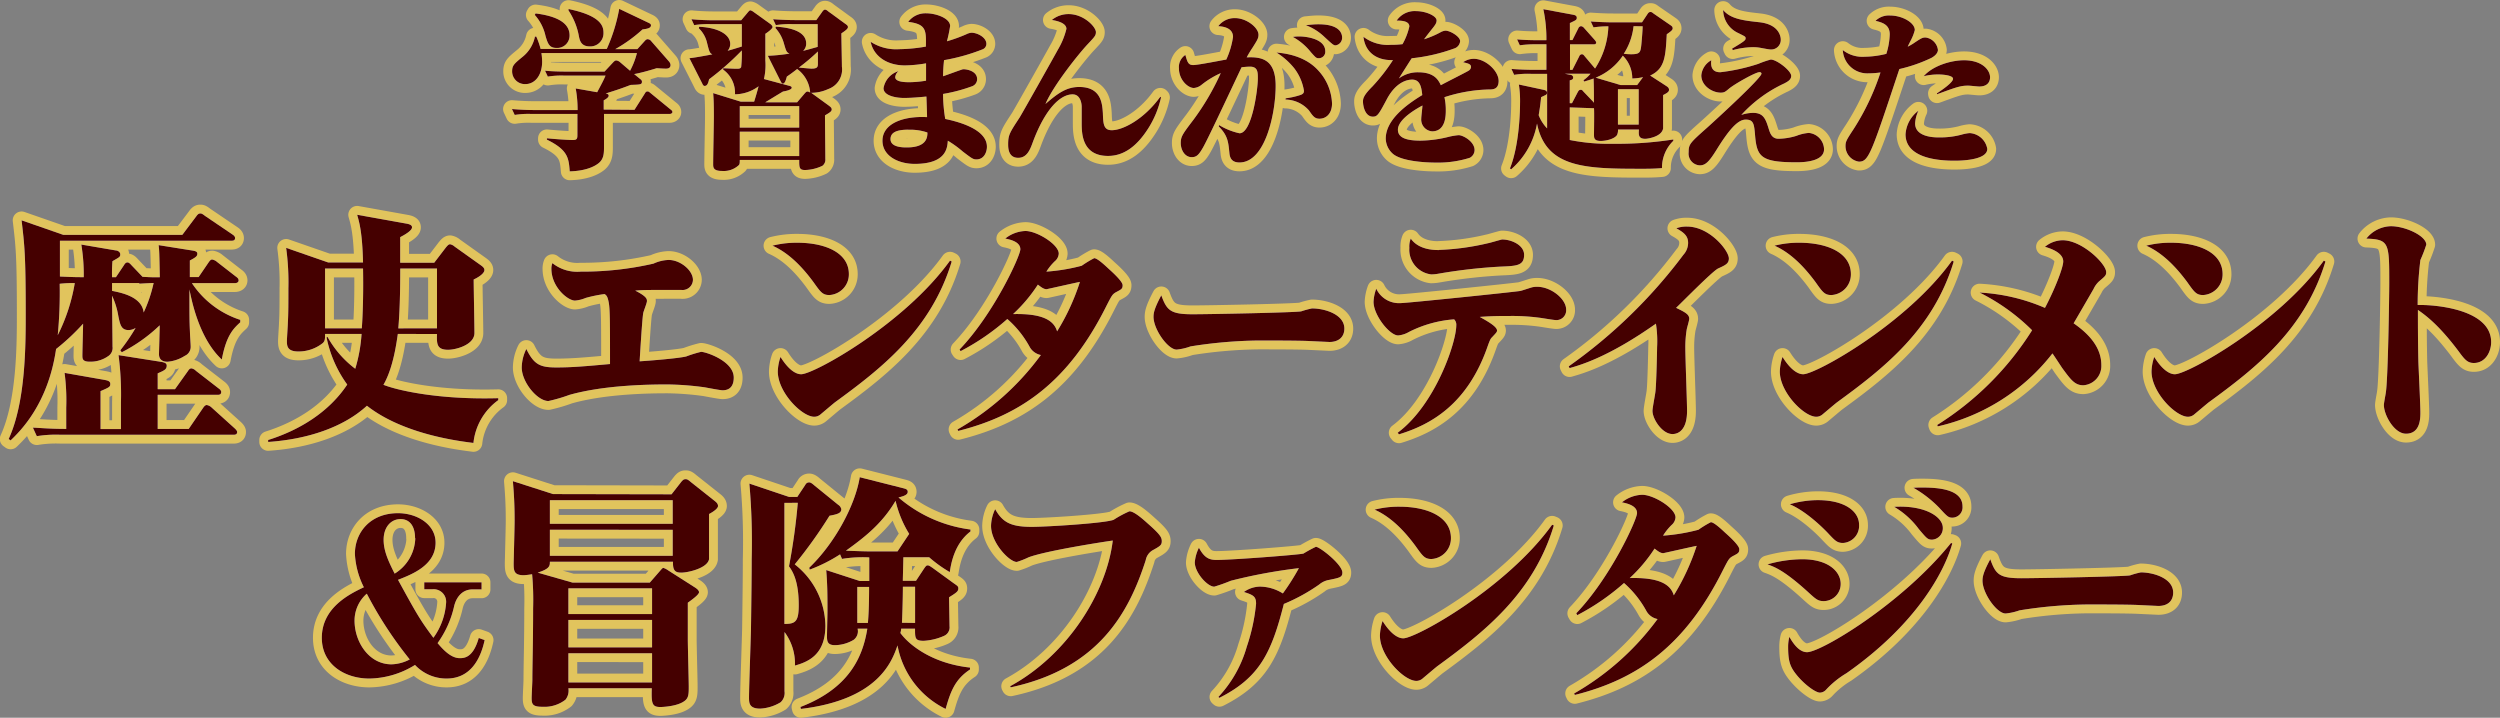
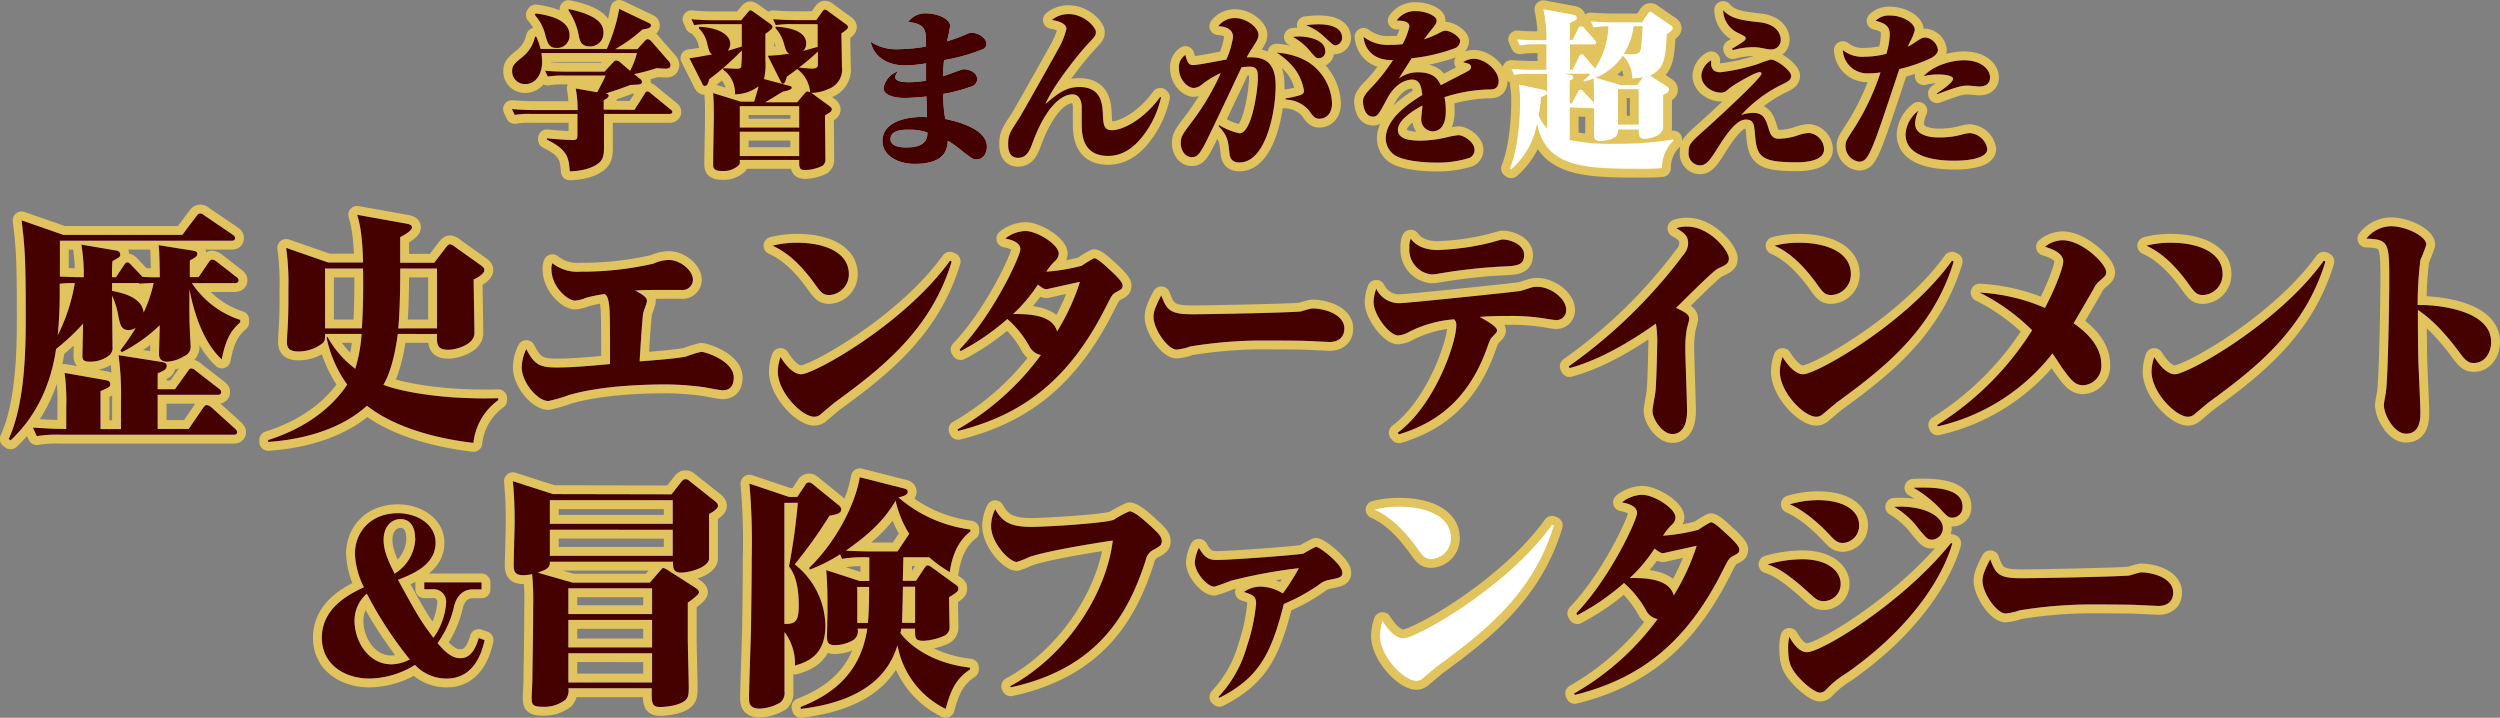
<svg xmlns="http://www.w3.org/2000/svg" viewBox="0 0 423.92 121.7">
  <rect x="0" y="0" width="423.92" height="121.7" fill="#808080" stroke="none" />
  <defs>
    <style>.cls-1{fill:none;stroke:#e1c45d;stroke-linecap:round;stroke-linejoin:round;stroke-width:3px;}.cls-2{fill:#fff;}.cls-3{fill:#450000;}</style>
  </defs>
  <g id="レイヤー_2" data-name="レイヤー 2">
    <g id="ph">
      <path class="cls-1" d="M107.59,18.62l1.75-2.76c.12-.2.2-.35.44-.35s.26.06.55.29l3.37,2.76c.17.12.32.24.32.44s-.26.32-.44.32H102.42l0,5.49c0,1.11,0,2.12-.9,2.85-.44.35-1.8,1.31-4.91,1.4-.18-2.24-.26-3.61-3.87-5.38v-.23c1.72.17,3.63.29,4.42.29s.75-.35.75-1.11V19.32H90.07a14.51,14.51,0,0,0-2.79.17l-.47-1c1.25.11,2.53.17,3.78.17h7.35A19.7,19.7,0,0,0,97.62,15l3.64.64c.81-1.51,1.1-2.07,1.42-2.82h-7a14.16,14.16,0,0,0-2.79.17l-.47-1c1.25.12,2.53.15,3.78.15h6.31L104,10.54c.23-.23.35-.29.52-.29a1.24,1.24,0,0,1,.58.26L106.84,12A13.13,13.13,0,0,0,108,9H91.81a11.34,11.34,0,0,1,.12,1.45c0,2.21-1.14,3.81-2.85,3.81a2.16,2.16,0,0,1-2.24-2.15c0-1,.32-1.28,1.77-2.47a5.9,5.9,0,0,0,2.1-3.43h.23a13.43,13.43,0,0,1,.73,2.09h11.22A29.23,29.23,0,0,0,105,1.5l5,2.38c.32.15.38.27.38.41,0,.44-.47.58-1.43.7a25.32,25.32,0,0,1-4.62,3.34h3.75l1.31-1.45c.23-.23.35-.23.43-.23a.84.84,0,0,1,.64.37l3,3.43a1,1,0,0,1,.24.56c0,.63-.58.63-.82.63s-1.25-.05-1.51-.08c-1.37.43-3,.87-3.84,1l1,.82c.24.17.32.29.32.46,0,.5-.2.5-1.91.56-1.87.72-2.8,1-4.22,1.45.29.09.49.11.49.38s-.4.55-.84.78v1.57ZM90.82,2.28c2.79.35,5.76,1.25,5.76,3.7a2.09,2.09,0,0,1-2.21,2.15c-1.25,0-1.48-.76-1.86-2a7.93,7.93,0,0,0-1.83-3.6Zm5.58-.75c5.47,1.13,5.93,2.88,5.93,4A2.23,2.23,0,0,1,100,7.87c-1.54,0-1.72-1.08-1.89-2a11.55,11.55,0,0,0-1.71-4.1Z" />
      <path class="cls-1" d="M130.2,9.46a29.24,29.24,0,0,0,3.67-.37c-.53-.24-.56-.41-1-1.92a6.33,6.33,0,0,0-1.4-2.44l.12-.21c1.13.09,5.11.35,5.11,2.85a1.63,1.63,0,0,1-.52,1.25c.52-.11,1.83-.49,2.47-.67V4.09h-4.3a15.18,15.18,0,0,0-2.79.17l-.47-1c1.11.09,2.68.15,3.78.15h3.55l1-1.4c.23-.34.38-.37.46-.37s.24,0,.56.29L143.28,4c.3.2.5.35.5.58s-.15.44-1.11,1.08c0,.78.09,5,.09,5.64a3.51,3.51,0,0,1-2.32,3.8,6.88,6.88,0,0,1-2.88.64l3,2.18c.26.21.47.35.47.64s-.21.47-1.14,1c0,1.16.06,6.34.06,7.38a1.3,1.3,0,0,1-.49,1.17,7.26,7.26,0,0,1-2.94.72c-1,0-1-.43-1-1.71H125.44c0,.49,0,.67-.15.87a3.74,3.74,0,0,1-2.82,1c-1.48,0-1.54-.55-1.54-1.14,0-1.3.12-7,.12-8.11,0-2.44-.06-3.22-.12-3.95l4.68,1.45h2.27c.41-1.3.72-2.47.75-2.61a6.78,6.78,0,0,1-4,1.36,4.83,4.83,0,0,0-2-4.18v-.23c.52,0,1.77.08,2.2.08s.73,0,.85-.29a22.68,22.68,0,0,0,.11-2.82,46.16,46.16,0,0,1-5.55,4.89c-.14.61-.29,1.13-.75,1.13-.21,0-.32-.2-.41-.41l-2.18-4.3c.49,0,3.11-.49,3.89-.64-.46-.23-.52-.43-.93-2.09a4.93,4.93,0,0,0-1.36-2.33l.06-.26c3.28.15,5.26,1.34,5.26,2.91a1.71,1.71,0,0,1-.44,1.16c.64-.17,1.31-.38,2.41-.72V4.09h-5.29a15.18,15.18,0,0,0-2.79.17l-.46-1c1.1.12,2.67.18,3.78.18h4.65l1.1-1.31c.32-.38.38-.38.47-.38a1.62,1.62,0,0,1,.55.29l2.79,2c.17.12.41.35.41.55s-.5.67-1.22,1.14c0,.72,0,3.89,0,4.56a10.32,10.32,0,0,1-.24,3.11l4.25,1.14c.23.05.46.14.46.34,0,.38-1.25.61-1.48.64-.49.29-2.59,1.57-3,1.83h5.4l1.31-1.54c.06-.05.23-.29.44-.29a.93.93,0,0,1,.46.18,5.42,5.42,0,0,0-2.21-4c-.67.53-1.19.91-1.74,1.28-.2.7-.35,1.2-.7,1.2-.14,0-.17-.06-.38-.44ZM135.52,18H125.44v3.64h10.08Zm0,4.33H125.44v4.13h10.08Zm3.17-13.6a34.56,34.56,0,0,1-3.23,2.73c.7.06,1.92.18,2.13.18,1,0,1.1-.27,1.1-.88Z" />
-       <path class="cls-1" d="M154,3.71a3.66,3.66,0,0,1,3.11-1.45c1.54,0,4,.81,4,2.15A23.12,23.12,0,0,1,160.57,7a26.23,26.23,0,0,0,3.29-1.19,2.36,2.36,0,0,1,.87-.26c1,0,2.53.79,2.53,1.89a1,1,0,0,1-.58.9,33.09,33.09,0,0,1-6.6,1.86c-.12,1.16-.15,1.77-.17,2.73.55-.17,3.25-1.19,3.42-1.19.67,0,2.36.32,2.36,1.69a1.28,1.28,0,0,1-.84,1.19,27.12,27.12,0,0,1-4.94,1.31,27.24,27.24,0,0,0,.37,4.24c1.46.32,7.07,1.51,7.07,4.71,0,.84-.44,2.15-1.78,2.15-.55,0-.75-.14-2.32-1.34a17.85,17.85,0,0,0-2.53-1.83c-.09,1.19-.23,3.93-5.61,3.93-2.79,0-5.47-1.34-5.47-3.93,0-2.87,3.43-4.21,7.56-4,0-.55-.09-3-.11-3.49-1.23.12-2.62.24-3.81.24s-3.46-.32-3.46-1.66a3.65,3.65,0,0,1,2.53-2.88,1.55,1.55,0,0,0-.55,1c0,.87,1.77.87,2.41.87a17.56,17.56,0,0,0,2.82-.26c0-1,0-1.42,0-2.94a22.34,22.34,0,0,1-3.58.35c-3.25,0-5.37-1.74-5.81-4a7.92,7.92,0,0,0,4.85,1.25A27.88,27.88,0,0,0,157,7.9C157.06,5.1,157.06,4.09,154,3.71Zm0,18.28c-2.21,0-3,.61-3,1.6C151,25,153.13,25,153.77,25c3.46,0,3.49-1.81,3.49-2.53A9,9,0,0,0,154.06,22Z" />
      <path class="cls-1" d="M196.87,16.53a16.39,16.39,0,0,1-2.12,5.17c-1.89,3-4.1,4.74-6.86,4.74-4.47,0-4.47-3.92-4.47-5.61V18.1c0-.47-.18-2.1-1.54-2.1-2,0-4.57,2.27-6.75,8.11-.46,1.28-1,2.65-2.47,2.65-1.66,0-1.71-1.63-1.71-2.27,0-1.6.23-1.95,1.94-4.56.61-1,6.11-10.78,6.46-11.45a12.77,12.77,0,0,0,1.48-3.58c0-.26-.06-1.13-2.47-1.51a4.43,4.43,0,0,1,2.85-1c2.58,0,4.62,2.18,4.62,3.05,0,.59-.21.79-1.34,2C183,9,178.56,14.55,177.28,17.63c2.18-1.89,3.61-2.88,5.73-2.88,3.78,0,3.89,2.94,4,4.42.06,1.78.09,2.91,1.51,2.91,1.92,0,5.5-1.89,8.23-5.67Z" />
      <path class="cls-1" d="M206.72,21.21a11.18,11.18,0,0,0,3.46,1.39c2.12,0,3.11-7.47,3.11-9.3,0-1.05,0-2-1.34-2a13.54,13.54,0,0,0-1.42.11C207.39,18.07,204.72,23.74,204,25s-1.11,1.65-1.92,1.65c-1.19,0-1.86-1.25-1.86-2.38s.29-1.51,2.18-4A42.55,42.55,0,0,0,207,12.4a14.8,14.8,0,0,0-3.28,2,2.35,2.35,0,0,1-1.28.52c-1,0-2.53-1.37-2.53-3.34A2.44,2.44,0,0,1,201,9.32c.35,1.22.49,1.71,1.33,1.71s4.83-.81,5.61-.93a14,14,0,0,0,1.14-3.83c0-1.51-1.57-1.78-2.5-1.83a3.47,3.47,0,0,1,2.82-1.37c2,0,4,1.63,4,2.82,0,.61-.2.9-1,2.18a18.79,18.79,0,0,0-1,1.66c2.55-.12,4.91.32,4.91,4.82s-1.69,13-6.14,13c-1.48,0-1.65-1-1.71-1.69-.18-1.77-.26-2.88-1.8-4.42ZM218,16.67a13,13,0,0,0,2.56-.58c.44-.17.55-.38.55-.7a8.51,8.51,0,0,0-1.66-3.83,12.08,12.08,0,0,0-3-2.65c1.37.12,4.82.5,7.12,3.08a8.71,8.71,0,0,1,2.3,5.56c0,1.71-1,2.58-2.13,2.58-.81,0-1.13-.46-1.77-1.39a5.42,5.42,0,0,0-4-1.86ZM220.3,6.18c1.3,0,4.42.44,4.42,2.5a1.09,1.09,0,0,1-1.11,1.19c-.41,0-.49-.09-1.31-1a10.08,10.08,0,0,0-3.08-2.61C219.57,6.21,219.86,6.18,220.3,6.18Zm3.28-2.06c3.61,0,4,1.57,4,2.26a1.3,1.3,0,0,1-1.1,1.31c-.35,0-.5-.14-1.89-1.42a9.2,9.2,0,0,0-3.17-2C222.16,4.2,222.74,4.12,223.58,4.12Z" />
      <path class="cls-1" d="M249,12a.83.83,0,0,0,.44-.61c0-.52-.41-.61-1.34-.84a3.22,3.22,0,0,1,1.8-.58c2,0,4.22,2.06,4.22,3.75,0,1.45-1,1.45-1.6,1.45a26.18,26.18,0,0,0-7.59,1.31,10,10,0,0,1,.23,2.21c0,.84,0,3.58-2.32,3.58A2,2,0,0,1,241,20.1c0-.35.2-1.89.2-2.21-.49.27-4.16,2.18-4.16,4.1,0,1.37,1.43,1.86,3.84,1.86a20.72,20.72,0,0,0,4.94-.69,13.16,13.16,0,0,1,1.51-.24c.76,0,2.71,1.08,2.71,2.53a1.49,1.49,0,0,1-.82,1.31,17.76,17.76,0,0,1-5.75.81c-2,0-5.82-.26-7.27-1.48a3.52,3.52,0,0,1-1.22-2.59c0-3.13,3.4-5.69,6.19-7.38-.14-1.37-.38-2.62-1.71-2.62-.79,0-2.68.35-4.25,3.23-1.42,2.68-1.65,3.05-2.41,3.05-1.37,0-1.68-1.89-1.68-2.53,0-.46,0-1,1.59-2.58a31.28,31.28,0,0,0,3.49-4.48c-2.93.09-4.74-1.48-5-3.95a6.76,6.76,0,0,0,4.62,1.36,14.93,14.93,0,0,0,2-.11,10.82,10.82,0,0,0,1.16-3c0-.93-1.31-1-2.15-1a3.69,3.69,0,0,1,3.34-1.6c1.6,0,3.43.81,3.43,1.57,0,.46-.23.78-.87,1.57-.84,1.07-.93,1.19-1.25,1.63a16.27,16.27,0,0,0,2.76-1.17,2.06,2.06,0,0,1,.87-.29c.79,0,2.48,1,2.48,1.77a1.41,1.41,0,0,1-1,1.25,29.8,29.8,0,0,1-7.21,1.66c-.44.67-2,3.14-2.18,3.43a5.32,5.32,0,0,1,3.28-1.05c2.77,0,3.43,1.34,3.84,2.19C245,14.06,248.66,12.23,249,12Z" />
      <path class="cls-1" d="M266.18,18.21v5.53a33.79,33.79,0,0,0,7.41.64,61.64,61.64,0,0,0,10.15-.73v.23a6.35,6.35,0,0,0-1.92,4.62c-1.25.12-2.58.12-3.37.12-9.62,0-16.31-.12-17.82-7.67a13.36,13.36,0,0,1-4.39,7.76l-.2-.15c1.68-4.15,1.71-10.4,1.71-11a18.24,18.24,0,0,0-.2-3.23l4.19.9c.26.06.58.15.58.49s-.09.32-1,.76c-.09,1-.2,1.83-.41,3.05a6.72,6.72,0,0,0,1.43,2.24V12.52h-2.77a14.34,14.34,0,0,0-2.82.17l-.46-1c1,.09,2.73.15,3.78.15h2.15c0-.47,0-3.61,0-4.33h-1.69a18.9,18.9,0,0,0-2.82.17l-.46-1c1.25.11,2.53.14,3.78.14h1.19a23.78,23.78,0,0,0-.52-5.26l5,.93c.32.06.67.14.67.52s-.15.41-1.17.9V6.79h.44l1-2a.54.54,0,0,1,.46-.35.83.83,0,0,1,.52.32l1.78,2c.23.29.26.35.26.44,0,.32-.29.32-.44.32h-4v4.33h.41l1.16-2.3a.51.51,0,0,1,.44-.35c.2,0,.32.12.49.35l1.75,2.07a14,14,0,0,0,2.26-7.15,16.19,16.19,0,0,0-2.52.17l-.47-1c1.25.09,2.53.15,3.78.15h4.91l.93-1.4c.12-.17.23-.35.47-.35s.23,0,.58.27l2.82,1.94c.26.18.4.29.4.56s-.26.49-1,1c-.21,3.73-.29,5.85-2.82,7l2.73,1.77c.23.15.47.32.47.64s-.21.5-1,.9v5.64c-.21,1.46-2.71,1.78-3,1.78-1.22,0-1.16-.7-1.1-1.57h-3.55a1.91,1.91,0,0,1-.17.93c-.47.7-1.92,1-2.76,1-1.14,0-1.14-.53-1.14-1.11s.06-3.81,0-4.44l-.17,0Zm3.93-1a1.12,1.12,0,0,0,.17.2c0-1.37,0-2.73-.06-4.1-.52.2-.93.32-1.6.52l-.11-.23a5.92,5.92,0,0,0,1.19-1.1h-4.39l.87.17c.21,0,.58.12.58.47s-.26.4-.58.49v3.87h.38l1-1.92c.09-.15.2-.35.44-.35s.26,0,.52.32Zm4.68-2.79h2.82l1-1.34a9.23,9.23,0,0,1-1.83.23,5.39,5.39,0,0,0-1.6-3.87,10.14,10.14,0,0,1-4.6,3.73Zm-.44,6.71h3.52v-6h-3.52ZM277,4.44a10.82,10.82,0,0,1-1.66,4.68,11.89,11.89,0,0,0,1.25.08c1.54,0,1.6-.35,1.74-1.74.06-.61.21-2.38.21-3Z" />
      <path class="cls-1" d="M291.7,12.25a32.81,32.81,0,0,0,6.45-1.42,16.17,16.17,0,0,1,2.12-.73c1,0,3.46,1.89,3.46,2.77,0,.69-.67,1-1.16,1.27a22.78,22.78,0,0,0-7.3,5.35,6.41,6.41,0,0,1,2-.35c1.8,0,2.15,1.08,2.7,2.88.21.61.5,1.51,1.63,1.51a10.93,10.93,0,0,0,3-.49,7.28,7.28,0,0,1,2.12-.5,2.86,2.86,0,0,1,2.58,2.77c0,2-3.13,2.21-4.62,2.21-5.93,0-6.74-.85-7.06-4.39-.17-2.07-.23-2.85-1.6-2.85s-2.88,1.77-5,5.2c-1.25,2-1.86,2.56-2.79,2.56a2,2,0,0,1-1.89-2.24c0-1.37.23-1.57,3.2-4.21,1.42-1.28,9.15-8.35,9.15-9.1,0-.21-.23-.26-.32-.26-.69,0-4.21,2-5.17,2.79-.64.55-.84.69-1.42.69-1.43,0-3.29-1.16-3.29-2.93a3.26,3.26,0,0,1,1.69-2.56C290,11.67,290.62,12.25,291.7,12.25Zm2-4C295.8,7,296,6.82,296,6.5s-.12-.32-1.19-.87a4.37,4.37,0,0,1-2.62-3.93c1.28,1.54,3.49,1.78,6.13,2.07,3.52.38,3.64,2.64,3.64,2.93a1.62,1.62,0,0,1-1.72,1.69c-.29,0-1.27-.2-1.62-.26A6.77,6.77,0,0,0,297.13,8a13.82,13.82,0,0,0-3.31.5Z" />
      <path class="cls-1" d="M320.44,5.83c0-1.63-1.19-2-2.41-2.3a3.23,3.23,0,0,1,2.47-.9c2.06,0,4.19,1.22,4.19,2.47A8.24,8.24,0,0,1,323.93,7c-.06.12-.41.82-.44.91.32-.15.56-.3.85-.47,1.48-1,1.65-1.08,2.18-1.08a2.43,2.43,0,0,1,2.09,2.1c0,.29-.17.84-1.11,1.36a26,26,0,0,1-5.43,1.89c-4.8,14.45-5.2,15.7-6.86,15.7a2.66,2.66,0,0,1-2.27-2.62c0-.75.12-1,1.34-2.85a41.45,41.45,0,0,0,4.59-9.65,16.41,16.41,0,0,1-2.09.15,4.15,4.15,0,0,1-4.3-3.95,5.34,5.34,0,0,0,3.69,1.13,15.76,15.76,0,0,0,3.69-.49A12,12,0,0,0,320.44,5.83Zm4.3,15.09c0,2.38,3.38,2.38,4,2.38a14.07,14.07,0,0,0,3.78-.44,7.65,7.65,0,0,1,1.46-.29,3.22,3.22,0,0,1,3,2.68c0,2-4.88,2-5.55,2-2,0-8.31-.17-8.31-4.47a5.4,5.4,0,0,1,2.18-4A5.86,5.86,0,0,0,324.74,20.92Zm3.7-5.09c.78-.52,2.73-1.83,2.73-2.47s-2-.73-2.3-.73a10.39,10.39,0,0,0-2.67.29c1.57-1.8,4.68-2.7,6.83-2.7,3.11,0,4.42,1.69,4.42,2.88,0,.84-.5,1.57-1.83,1.57-.29,0-1.57-.15-1.87-.15-1.33,0-2,.26-5.29,1.46Z" />
      <path class="cls-2" d="M107.59,18.62l1.75-2.76c.12-.2.2-.35.44-.35s.26.06.55.29l3.37,2.76c.17.12.32.24.32.44s-.26.32-.44.32H102.42l0,5.49c0,1.11,0,2.12-.9,2.85-.44.35-1.8,1.31-4.91,1.4-.18-2.24-.26-3.61-3.87-5.38v-.23c1.72.17,3.63.29,4.42.29s.75-.35.75-1.11V19.32H90.07a14.51,14.51,0,0,0-2.79.17l-.47-1c1.25.11,2.53.17,3.78.17h7.35A19.7,19.7,0,0,0,97.62,15l3.64.64c.81-1.51,1.1-2.07,1.42-2.82h-7a14.16,14.16,0,0,0-2.79.17l-.47-1c1.25.12,2.53.15,3.78.15h6.31L104,10.54c.23-.23.35-.29.52-.29a1.24,1.24,0,0,1,.58.26L106.84,12A13.13,13.13,0,0,0,108,9H91.81a11.34,11.34,0,0,1,.12,1.45c0,2.21-1.14,3.81-2.85,3.81a2.16,2.16,0,0,1-2.24-2.15c0-1,.32-1.28,1.77-2.47a5.9,5.9,0,0,0,2.1-3.43h.23a13.43,13.43,0,0,1,.73,2.09h11.22A29.23,29.23,0,0,0,105,1.5l5,2.38c.32.15.38.27.38.41,0,.44-.47.58-1.43.7a25.32,25.32,0,0,1-4.62,3.34h3.75l1.31-1.45c.23-.23.35-.23.43-.23a.84.84,0,0,1,.64.37l3,3.43a1,1,0,0,1,.24.56c0,.63-.58.63-.82.63s-1.25-.05-1.51-.08c-1.37.43-3,.87-3.84,1l1,.82c.24.17.32.29.32.46,0,.5-.2.5-1.91.56-1.87.72-2.8,1-4.22,1.45.29.09.49.11.49.38s-.4.55-.84.78v1.57ZM90.82,2.28c2.79.35,5.76,1.25,5.76,3.7a2.09,2.09,0,0,1-2.21,2.15c-1.25,0-1.48-.76-1.86-2a7.93,7.93,0,0,0-1.83-3.6Zm5.58-.75c5.47,1.13,5.93,2.88,5.93,4A2.23,2.23,0,0,1,100,7.87c-1.54,0-1.72-1.08-1.89-2a11.55,11.55,0,0,0-1.71-4.1Z" />
-       <path class="cls-2" d="M130.2,9.46a29.24,29.24,0,0,0,3.67-.37c-.53-.24-.56-.41-1-1.92a6.33,6.33,0,0,0-1.4-2.44l.12-.21c1.13.09,5.11.35,5.11,2.85a1.63,1.63,0,0,1-.52,1.25c.52-.11,1.83-.49,2.47-.67V4.09h-4.3a15.18,15.18,0,0,0-2.79.17l-.47-1c1.11.09,2.68.15,3.78.15h3.55l1-1.4c.23-.34.38-.37.46-.37s.24,0,.56.29L143.28,4c.3.2.5.35.5.58s-.15.44-1.11,1.08c0,.78.09,5,.09,5.64a3.51,3.51,0,0,1-2.32,3.8,6.88,6.88,0,0,1-2.88.64l3,2.18c.26.21.47.35.47.64s-.21.47-1.14,1c0,1.16.06,6.34.06,7.38a1.3,1.3,0,0,1-.49,1.17,7.26,7.26,0,0,1-2.94.72c-1,0-1-.43-1-1.71H125.44c0,.49,0,.67-.15.87a3.74,3.74,0,0,1-2.82,1c-1.48,0-1.54-.55-1.54-1.14,0-1.3.12-7,.12-8.11,0-2.44-.06-3.22-.12-3.95l4.68,1.45h2.27c.41-1.3.72-2.47.75-2.61a6.78,6.78,0,0,1-4,1.36,4.83,4.83,0,0,0-2-4.18v-.23c.52,0,1.77.08,2.2.08s.73,0,.85-.29a22.68,22.68,0,0,0,.11-2.82,46.16,46.16,0,0,1-5.55,4.89c-.14.61-.29,1.13-.75,1.13-.21,0-.32-.2-.41-.41l-2.18-4.3c.49,0,3.11-.49,3.89-.64-.46-.23-.52-.43-.93-2.09a4.93,4.93,0,0,0-1.36-2.33l.06-.26c3.28.15,5.26,1.34,5.26,2.91a1.71,1.71,0,0,1-.44,1.16c.64-.17,1.31-.38,2.41-.72V4.09h-5.29a15.18,15.18,0,0,0-2.79.17l-.46-1c1.1.12,2.67.18,3.78.18h4.65l1.1-1.31c.32-.38.38-.38.47-.38a1.62,1.62,0,0,1,.55.29l2.79,2c.17.12.41.35.41.55s-.5.67-1.22,1.14c0,.72,0,3.89,0,4.56a10.32,10.32,0,0,1-.24,3.11l4.25,1.14c.23.05.46.14.46.34,0,.38-1.25.61-1.48.64-.49.29-2.59,1.57-3,1.83h5.4l1.31-1.54c.06-.05.23-.29.44-.29a.93.93,0,0,1,.46.18,5.42,5.42,0,0,0-2.21-4c-.67.53-1.19.91-1.74,1.28-.2.7-.35,1.2-.7,1.2-.14,0-.17-.06-.38-.44ZM135.52,18H125.44v3.64h10.08Zm0,4.33H125.44v4.13h10.08Zm3.17-13.6a34.56,34.56,0,0,1-3.23,2.73c.7.06,1.92.18,2.13.18,1,0,1.1-.27,1.1-.88Z" />
      <path class="cls-2" d="M154,3.71a3.66,3.66,0,0,1,3.11-1.45c1.54,0,4,.81,4,2.15A23.12,23.12,0,0,1,160.57,7a26.23,26.23,0,0,0,3.29-1.19,2.36,2.36,0,0,1,.87-.26c1,0,2.53.79,2.53,1.89a1,1,0,0,1-.58.9,33.09,33.09,0,0,1-6.6,1.86c-.12,1.16-.15,1.77-.17,2.73.55-.17,3.25-1.19,3.42-1.19.67,0,2.36.32,2.36,1.69a1.28,1.28,0,0,1-.84,1.19,27.12,27.12,0,0,1-4.94,1.31,27.24,27.24,0,0,0,.37,4.24c1.46.32,7.07,1.51,7.07,4.71,0,.84-.44,2.15-1.78,2.15-.55,0-.75-.14-2.32-1.34a17.85,17.85,0,0,0-2.53-1.83c-.09,1.19-.23,3.93-5.61,3.93-2.79,0-5.47-1.34-5.47-3.93,0-2.87,3.43-4.21,7.56-4,0-.55-.09-3-.11-3.49-1.23.12-2.62.24-3.81.24s-3.46-.32-3.46-1.66a3.65,3.65,0,0,1,2.53-2.88,1.55,1.55,0,0,0-.55,1c0,.87,1.77.87,2.41.87a17.56,17.56,0,0,0,2.82-.26c0-1,0-1.42,0-2.94a22.34,22.34,0,0,1-3.58.35c-3.25,0-5.37-1.74-5.81-4a7.92,7.92,0,0,0,4.85,1.25A27.88,27.88,0,0,0,157,7.9C157.06,5.1,157.06,4.09,154,3.71Zm0,18.28c-2.21,0-3,.61-3,1.6C151,25,153.13,25,153.77,25c3.46,0,3.49-1.81,3.49-2.53A9,9,0,0,0,154.06,22Z" />
      <path class="cls-2" d="M196.87,16.53a16.39,16.39,0,0,1-2.12,5.17c-1.89,3-4.1,4.74-6.86,4.74-4.47,0-4.47-3.92-4.47-5.61V18.1c0-.47-.18-2.1-1.54-2.1-2,0-4.57,2.27-6.75,8.11-.46,1.28-1,2.65-2.47,2.65-1.66,0-1.71-1.63-1.71-2.27,0-1.6.23-1.95,1.94-4.56.61-1,6.11-10.78,6.46-11.45a12.77,12.77,0,0,0,1.48-3.58c0-.26-.06-1.13-2.47-1.51a4.43,4.43,0,0,1,2.85-1c2.58,0,4.62,2.18,4.62,3.05,0,.59-.21.79-1.34,2C183,9,178.56,14.55,177.28,17.63c2.18-1.89,3.61-2.88,5.73-2.88,3.78,0,3.89,2.94,4,4.42.06,1.78.09,2.91,1.51,2.91,1.92,0,5.5-1.89,8.23-5.67Z" />
      <path class="cls-2" d="M206.72,21.21a11.18,11.18,0,0,0,3.46,1.39c2.12,0,3.11-7.47,3.11-9.3,0-1.05,0-2-1.34-2a13.54,13.54,0,0,0-1.42.11C207.39,18.07,204.72,23.74,204,25s-1.11,1.65-1.92,1.65c-1.19,0-1.86-1.25-1.86-2.38s.29-1.51,2.18-4A42.55,42.55,0,0,0,207,12.4a14.8,14.8,0,0,0-3.28,2,2.35,2.35,0,0,1-1.28.52c-1,0-2.53-1.37-2.53-3.34A2.44,2.44,0,0,1,201,9.32c.35,1.22.49,1.71,1.33,1.71s4.83-.81,5.61-.93a14,14,0,0,0,1.14-3.83c0-1.51-1.57-1.78-2.5-1.83a3.47,3.47,0,0,1,2.82-1.37c2,0,4,1.63,4,2.82,0,.61-.2.9-1,2.18a18.79,18.79,0,0,0-1,1.66c2.55-.12,4.91.32,4.91,4.82s-1.69,13-6.14,13c-1.48,0-1.65-1-1.71-1.69-.18-1.77-.26-2.88-1.8-4.42ZM218,16.67a13,13,0,0,0,2.56-.58c.44-.17.55-.38.55-.7a8.51,8.51,0,0,0-1.66-3.83,12.08,12.08,0,0,0-3-2.65c1.37.12,4.82.5,7.12,3.08a8.71,8.71,0,0,1,2.3,5.56c0,1.71-1,2.58-2.13,2.58-.81,0-1.13-.46-1.77-1.39a5.42,5.42,0,0,0-4-1.86ZM220.3,6.18c1.3,0,4.42.44,4.42,2.5a1.09,1.09,0,0,1-1.11,1.19c-.41,0-.49-.09-1.31-1a10.08,10.08,0,0,0-3.08-2.61C219.57,6.21,219.86,6.18,220.3,6.18Zm3.28-2.06c3.61,0,4,1.57,4,2.26a1.3,1.3,0,0,1-1.1,1.31c-.35,0-.5-.14-1.89-1.42a9.2,9.2,0,0,0-3.17-2C222.16,4.2,222.74,4.12,223.58,4.12Z" />
      <path class="cls-2" d="M249,12a.83.83,0,0,0,.44-.61c0-.52-.41-.61-1.34-.84a3.22,3.22,0,0,1,1.8-.58c2,0,4.22,2.06,4.22,3.75,0,1.45-1,1.45-1.6,1.45a26.18,26.18,0,0,0-7.59,1.31,10,10,0,0,1,.23,2.21c0,.84,0,3.58-2.32,3.58A2,2,0,0,1,241,20.1c0-.35.2-1.89.2-2.21-.49.27-4.16,2.18-4.16,4.1,0,1.37,1.43,1.86,3.84,1.86a20.72,20.72,0,0,0,4.94-.69,13.16,13.16,0,0,1,1.51-.24c.76,0,2.71,1.08,2.71,2.53a1.49,1.49,0,0,1-.82,1.31,17.76,17.76,0,0,1-5.75.81c-2,0-5.82-.26-7.27-1.48a3.52,3.52,0,0,1-1.22-2.59c0-3.13,3.4-5.69,6.19-7.38-.14-1.37-.38-2.62-1.71-2.62-.79,0-2.68.35-4.25,3.23-1.42,2.68-1.65,3.05-2.41,3.05-1.37,0-1.68-1.89-1.68-2.53,0-.46,0-1,1.59-2.58a31.28,31.28,0,0,0,3.49-4.48c-2.93.09-4.74-1.48-5-3.95a6.76,6.76,0,0,0,4.62,1.36,14.93,14.93,0,0,0,2-.11,10.82,10.82,0,0,0,1.16-3c0-.93-1.31-1-2.15-1a3.69,3.69,0,0,1,3.34-1.6c1.6,0,3.43.81,3.43,1.57,0,.46-.23.78-.87,1.57-.84,1.07-.93,1.19-1.25,1.63a16.27,16.27,0,0,0,2.76-1.17,2.06,2.06,0,0,1,.87-.29c.79,0,2.48,1,2.48,1.77a1.41,1.41,0,0,1-1,1.25,29.8,29.8,0,0,1-7.21,1.66c-.44.67-2,3.14-2.18,3.43a5.32,5.32,0,0,1,3.28-1.05c2.77,0,3.43,1.34,3.84,2.19C245,14.06,248.66,12.23,249,12Z" />
      <path class="cls-2" d="M266.18,18.21v5.53a33.79,33.79,0,0,0,7.41.64,61.64,61.64,0,0,0,10.15-.73v.23a6.35,6.35,0,0,0-1.92,4.62c-1.25.12-2.58.12-3.37.12-9.62,0-16.31-.12-17.82-7.67a13.36,13.36,0,0,1-4.39,7.76l-.2-.15c1.68-4.15,1.71-10.4,1.71-11a18.24,18.24,0,0,0-.2-3.23l4.19.9c.26.06.58.15.58.49s-.09.32-1,.76c-.09,1-.2,1.83-.41,3.05a6.72,6.72,0,0,0,1.43,2.24V12.52h-2.77a14.34,14.34,0,0,0-2.82.17l-.46-1c1,.09,2.73.15,3.78.15h2.15c0-.47,0-3.61,0-4.33h-1.69a18.9,18.9,0,0,0-2.82.17l-.46-1c1.25.11,2.53.14,3.78.14h1.19a23.78,23.78,0,0,0-.52-5.26l5,.93c.32.06.67.14.67.52s-.15.41-1.17.9V6.79h.44l1-2a.54.54,0,0,1,.46-.35.83.83,0,0,1,.52.32l1.78,2c.23.29.26.35.26.44,0,.32-.29.32-.44.32h-4v4.33h.41l1.16-2.3a.51.51,0,0,1,.44-.35c.2,0,.32.12.49.35l1.75,2.07a14,14,0,0,0,2.26-7.15,16.19,16.19,0,0,0-2.52.17l-.47-1c1.25.09,2.53.15,3.78.15h4.91l.93-1.4c.12-.17.23-.35.47-.35s.23,0,.58.27l2.82,1.94c.26.18.4.29.4.56s-.26.49-1,1c-.21,3.73-.29,5.85-2.82,7l2.73,1.77c.23.15.47.32.47.64s-.21.5-1,.9v5.64c-.21,1.46-2.71,1.78-3,1.78-1.22,0-1.16-.7-1.1-1.57h-3.55a1.91,1.91,0,0,1-.17.93c-.47.7-1.92,1-2.76,1-1.14,0-1.14-.53-1.14-1.11s.06-3.81,0-4.44l-.17,0Zm3.93-1a1.12,1.12,0,0,0,.17.2c0-1.37,0-2.73-.06-4.1-.52.2-.93.32-1.6.52l-.11-.23a5.92,5.92,0,0,0,1.19-1.1h-4.39l.87.17c.21,0,.58.12.58.47s-.26.4-.58.49v3.87h.38l1-1.92c.09-.15.2-.35.44-.35s.26,0,.52.32Zm4.68-2.79h2.82l1-1.34a9.23,9.23,0,0,1-1.83.23,5.39,5.39,0,0,0-1.6-3.87,10.14,10.14,0,0,1-4.6,3.73Zm-.44,6.71h3.52v-6h-3.52ZM277,4.44a10.82,10.82,0,0,1-1.66,4.68,11.89,11.89,0,0,0,1.25.08c1.54,0,1.6-.35,1.74-1.74.06-.61.21-2.38.21-3Z" />
      <path class="cls-2" d="M291.7,12.25a32.81,32.81,0,0,0,6.45-1.42,16.17,16.17,0,0,1,2.12-.73c1,0,3.46,1.89,3.46,2.77,0,.69-.67,1-1.16,1.27a22.78,22.78,0,0,0-7.3,5.35,6.41,6.41,0,0,1,2-.35c1.8,0,2.15,1.08,2.7,2.88.21.61.5,1.51,1.63,1.51a10.93,10.93,0,0,0,3-.49,7.28,7.28,0,0,1,2.12-.5,2.86,2.86,0,0,1,2.58,2.77c0,2-3.13,2.21-4.62,2.21-5.93,0-6.74-.85-7.06-4.39-.17-2.07-.23-2.85-1.6-2.85s-2.88,1.77-5,5.2c-1.25,2-1.86,2.56-2.79,2.56a2,2,0,0,1-1.89-2.24c0-1.37.23-1.57,3.2-4.21,1.42-1.28,9.15-8.35,9.15-9.1,0-.21-.23-.26-.32-.26-.69,0-4.21,2-5.17,2.79-.64.55-.84.69-1.42.69-1.43,0-3.29-1.16-3.29-2.93a3.26,3.26,0,0,1,1.69-2.56C290,11.67,290.62,12.25,291.7,12.25Zm2-4C295.8,7,296,6.82,296,6.5s-.12-.32-1.19-.87a4.37,4.37,0,0,1-2.62-3.93c1.28,1.54,3.49,1.78,6.13,2.07,3.52.38,3.64,2.64,3.64,2.93a1.62,1.62,0,0,1-1.72,1.69c-.29,0-1.27-.2-1.62-.26A6.77,6.77,0,0,0,297.13,8a13.82,13.82,0,0,0-3.31.5Z" />
      <path class="cls-2" d="M320.44,5.83c0-1.63-1.19-2-2.41-2.3a3.23,3.23,0,0,1,2.47-.9c2.06,0,4.19,1.22,4.19,2.47A8.24,8.24,0,0,1,323.93,7c-.06.12-.41.82-.44.91.32-.15.56-.3.85-.47,1.48-1,1.65-1.08,2.18-1.08a2.43,2.43,0,0,1,2.09,2.1c0,.29-.17.84-1.11,1.36a26,26,0,0,1-5.43,1.89c-4.8,14.45-5.2,15.7-6.86,15.7a2.66,2.66,0,0,1-2.27-2.62c0-.75.12-1,1.34-2.85a41.45,41.45,0,0,0,4.59-9.65,16.41,16.41,0,0,1-2.09.15,4.15,4.15,0,0,1-4.3-3.95,5.34,5.34,0,0,0,3.69,1.13,15.76,15.76,0,0,0,3.69-.49A12,12,0,0,0,320.44,5.83Zm4.3,15.09c0,2.38,3.38,2.38,4,2.38a14.07,14.07,0,0,0,3.78-.44,7.65,7.65,0,0,1,1.46-.29,3.22,3.22,0,0,1,3,2.68c0,2-4.88,2-5.55,2-2,0-8.31-.17-8.31-4.47a5.4,5.4,0,0,1,2.18-4A5.86,5.86,0,0,0,324.74,20.92Zm3.7-5.09c.78-.52,2.73-1.83,2.73-2.47s-2-.73-2.3-.73a10.39,10.39,0,0,0-2.67.29c1.57-1.8,4.68-2.7,6.83-2.7,3.11,0,4.42,1.69,4.42,2.88,0,.84-.5,1.57-1.83,1.57-.29,0-1.57-.15-1.87-.15-1.33,0-2,.26-5.29,1.46Z" />
      <path class="cls-3" d="M107.59,18.62l1.75-2.76c.12-.2.2-.35.44-.35s.26.06.55.29l3.37,2.76c.17.12.32.24.32.44s-.26.32-.44.32H102.42l0,5.49c0,1.11,0,2.12-.9,2.85-.44.35-1.8,1.31-4.91,1.4-.18-2.24-.26-3.61-3.87-5.38v-.23c1.72.17,3.63.29,4.42.29s.75-.35.75-1.11V19.32H90.07a14.51,14.51,0,0,0-2.79.17l-.47-1c1.25.11,2.53.17,3.78.17h7.35A19.7,19.7,0,0,0,97.62,15l3.64.64c.81-1.51,1.1-2.07,1.42-2.82h-7a14.16,14.16,0,0,0-2.79.17l-.47-1c1.25.12,2.53.15,3.78.15h6.31L104,10.54c.23-.23.35-.29.52-.29a1.24,1.24,0,0,1,.58.26L106.84,12A13.13,13.13,0,0,0,108,9H91.81a11.34,11.34,0,0,1,.12,1.45c0,2.21-1.14,3.81-2.85,3.81a2.16,2.16,0,0,1-2.24-2.15c0-1,.32-1.28,1.77-2.47a5.9,5.9,0,0,0,2.1-3.43h.23a13.43,13.43,0,0,1,.73,2.09h11.22A29.23,29.23,0,0,0,105,1.5l5,2.38c.32.15.38.27.38.41,0,.44-.47.58-1.43.7a25.32,25.32,0,0,1-4.62,3.34h3.75l1.31-1.45c.23-.23.35-.23.43-.23a.84.84,0,0,1,.64.37l3,3.43a1,1,0,0,1,.24.56c0,.63-.58.63-.82.63s-1.25-.05-1.51-.08c-1.37.43-3,.87-3.84,1l1,.82c.24.17.32.29.32.46,0,.5-.2.5-1.91.56-1.87.72-2.8,1-4.22,1.45.29.09.49.11.49.38s-.4.55-.84.78v1.57ZM90.82,2.28c2.79.35,5.76,1.25,5.76,3.7a2.09,2.09,0,0,1-2.21,2.15c-1.25,0-1.48-.76-1.86-2a7.93,7.93,0,0,0-1.83-3.6Zm5.58-.75c5.47,1.13,5.93,2.88,5.93,4A2.23,2.23,0,0,1,100,7.87c-1.54,0-1.72-1.08-1.89-2a11.55,11.55,0,0,0-1.71-4.1Z" />
      <path class="cls-3" d="M130.2,9.46a29.24,29.24,0,0,0,3.67-.37c-.53-.24-.56-.41-1-1.92a6.33,6.33,0,0,0-1.4-2.44l.12-.21c1.13.09,5.11.35,5.11,2.85a1.63,1.63,0,0,1-.52,1.25c.52-.11,1.83-.49,2.47-.67V4.09h-4.3a15.18,15.18,0,0,0-2.79.17l-.47-1c1.11.09,2.68.15,3.78.15h3.55l1-1.4c.23-.34.38-.37.46-.37s.24,0,.56.29L143.28,4c.3.2.5.35.5.58s-.15.44-1.11,1.08c0,.78.09,5,.09,5.64a3.51,3.51,0,0,1-2.32,3.8,6.88,6.88,0,0,1-2.88.64l3,2.18c.26.21.47.35.47.64s-.21.47-1.14,1c0,1.16.06,6.34.06,7.38a1.3,1.3,0,0,1-.49,1.17,7.26,7.26,0,0,1-2.94.72c-1,0-1-.43-1-1.71H125.44c0,.49,0,.67-.15.87a3.74,3.74,0,0,1-2.82,1c-1.48,0-1.54-.55-1.54-1.14,0-1.3.12-7,.12-8.11,0-2.44-.06-3.22-.12-3.95l4.68,1.45h2.27c.41-1.3.72-2.47.75-2.61a6.78,6.78,0,0,1-4,1.36,4.83,4.83,0,0,0-2-4.18v-.23c.52,0,1.77.08,2.2.08s.73,0,.85-.29a22.68,22.68,0,0,0,.11-2.82,46.16,46.16,0,0,1-5.55,4.89c-.14.61-.29,1.13-.75,1.13-.21,0-.32-.2-.41-.41l-2.18-4.3c.49,0,3.11-.49,3.89-.64-.46-.23-.52-.43-.93-2.09a4.93,4.93,0,0,0-1.36-2.33l.06-.26c3.28.15,5.26,1.34,5.26,2.91a1.71,1.71,0,0,1-.44,1.16c.64-.17,1.31-.38,2.41-.72V4.09h-5.29a15.18,15.18,0,0,0-2.79.17l-.46-1c1.1.12,2.67.18,3.78.18h4.65l1.1-1.31c.32-.38.38-.38.47-.38a1.62,1.62,0,0,1,.55.29l2.79,2c.17.12.41.35.41.55s-.5.67-1.22,1.14c0,.72,0,3.89,0,4.56a10.32,10.32,0,0,1-.24,3.11l4.25,1.14c.23.05.46.14.46.34,0,.38-1.25.61-1.48.64-.49.29-2.59,1.57-3,1.83h5.4l1.31-1.54c.06-.05.23-.29.44-.29a.93.93,0,0,1,.46.18,5.42,5.42,0,0,0-2.21-4c-.67.53-1.19.91-1.74,1.28-.2.7-.35,1.2-.7,1.2-.14,0-.17-.06-.38-.44ZM135.52,18H125.44v3.64h10.08Zm0,4.33H125.44v4.13h10.08Zm3.17-13.6a34.56,34.56,0,0,1-3.23,2.73c.7.06,1.92.18,2.13.18,1,0,1.1-.27,1.1-.88Z" />
      <path class="cls-3" d="M154,3.71a3.66,3.66,0,0,1,3.11-1.45c1.54,0,4,.81,4,2.15A23.12,23.12,0,0,1,160.57,7a26.23,26.23,0,0,0,3.29-1.19,2.36,2.36,0,0,1,.87-.26c1,0,2.53.79,2.53,1.89a1,1,0,0,1-.58.9,33.09,33.09,0,0,1-6.6,1.86c-.12,1.16-.15,1.77-.17,2.73.55-.17,3.25-1.19,3.42-1.19.67,0,2.36.32,2.36,1.69a1.28,1.28,0,0,1-.84,1.19,27.12,27.12,0,0,1-4.94,1.31,27.24,27.24,0,0,0,.37,4.24c1.46.32,7.07,1.51,7.07,4.71,0,.84-.44,2.15-1.78,2.15-.55,0-.75-.14-2.32-1.34a17.85,17.85,0,0,0-2.53-1.83c-.09,1.19-.23,3.93-5.61,3.93-2.79,0-5.47-1.34-5.47-3.93,0-2.87,3.43-4.21,7.56-4,0-.55-.09-3-.11-3.49-1.23.12-2.62.24-3.81.24s-3.46-.32-3.46-1.66a3.65,3.65,0,0,1,2.53-2.88,1.55,1.55,0,0,0-.55,1c0,.87,1.77.87,2.41.87a17.56,17.56,0,0,0,2.82-.26c0-1,0-1.42,0-2.94a22.34,22.34,0,0,1-3.58.35c-3.25,0-5.37-1.74-5.81-4a7.92,7.92,0,0,0,4.85,1.25A27.88,27.88,0,0,0,157,7.9C157.06,5.1,157.06,4.09,154,3.71Zm0,18.28c-2.21,0-3,.61-3,1.6C151,25,153.13,25,153.77,25c3.46,0,3.49-1.81,3.49-2.53A9,9,0,0,0,154.06,22Z" />
      <path class="cls-3" d="M196.87,16.53a16.39,16.39,0,0,1-2.12,5.17c-1.89,3-4.1,4.74-6.86,4.74-4.47,0-4.47-3.92-4.47-5.61V18.1c0-.47-.18-2.1-1.54-2.1-2,0-4.57,2.27-6.75,8.11-.46,1.28-1,2.65-2.47,2.65-1.66,0-1.71-1.63-1.71-2.27,0-1.6.23-1.95,1.94-4.56.61-1,6.11-10.78,6.46-11.45a12.77,12.77,0,0,0,1.48-3.58c0-.26-.06-1.13-2.47-1.51a4.43,4.43,0,0,1,2.85-1c2.58,0,4.62,2.18,4.62,3.05,0,.59-.21.79-1.34,2C183,9,178.56,14.55,177.28,17.63c2.18-1.89,3.61-2.88,5.73-2.88,3.78,0,3.89,2.94,4,4.42.06,1.78.09,2.91,1.51,2.91,1.92,0,5.5-1.89,8.23-5.67Z" />
      <path class="cls-3" d="M206.72,21.21a11.18,11.18,0,0,0,3.46,1.39c2.12,0,3.11-7.47,3.11-9.3,0-1.05,0-2-1.34-2a13.54,13.54,0,0,0-1.42.11C207.39,18.07,204.72,23.74,204,25s-1.11,1.65-1.92,1.65c-1.19,0-1.86-1.25-1.86-2.38s.29-1.51,2.18-4A42.55,42.55,0,0,0,207,12.4a14.8,14.8,0,0,0-3.28,2,2.35,2.35,0,0,1-1.28.52c-1,0-2.53-1.37-2.53-3.34A2.44,2.44,0,0,1,201,9.32c.35,1.22.49,1.71,1.33,1.71s4.83-.81,5.61-.93a14,14,0,0,0,1.14-3.83c0-1.51-1.57-1.78-2.5-1.83a3.47,3.47,0,0,1,2.82-1.37c2,0,4,1.63,4,2.82,0,.61-.2.9-1,2.18a18.79,18.79,0,0,0-1,1.66c2.55-.12,4.91.32,4.91,4.82s-1.69,13-6.14,13c-1.48,0-1.65-1-1.71-1.69-.18-1.77-.26-2.88-1.8-4.42ZM218,16.67a13,13,0,0,0,2.56-.58c.44-.17.55-.38.55-.7a8.51,8.51,0,0,0-1.66-3.83,12.08,12.08,0,0,0-3-2.65c1.37.12,4.82.5,7.12,3.08a8.71,8.71,0,0,1,2.3,5.56c0,1.71-1,2.58-2.13,2.58-.81,0-1.13-.46-1.77-1.39a5.42,5.42,0,0,0-4-1.86ZM220.3,6.18c1.3,0,4.42.44,4.42,2.5a1.09,1.09,0,0,1-1.11,1.19c-.41,0-.49-.09-1.31-1a10.08,10.08,0,0,0-3.08-2.61C219.57,6.21,219.86,6.18,220.3,6.18Zm3.28-2.06c3.61,0,4,1.57,4,2.26a1.3,1.3,0,0,1-1.1,1.31c-.35,0-.5-.14-1.89-1.42a9.2,9.2,0,0,0-3.17-2C222.16,4.2,222.74,4.12,223.58,4.12Z" />
      <path class="cls-3" d="M249,12a.83.83,0,0,0,.44-.61c0-.52-.41-.61-1.34-.84a3.22,3.22,0,0,1,1.8-.58c2,0,4.22,2.06,4.22,3.75,0,1.45-1,1.45-1.6,1.45a26.18,26.18,0,0,0-7.59,1.31,10,10,0,0,1,.23,2.21c0,.84,0,3.58-2.32,3.58A2,2,0,0,1,241,20.1c0-.35.2-1.89.2-2.21-.49.27-4.16,2.18-4.16,4.1,0,1.37,1.43,1.86,3.84,1.86a20.72,20.72,0,0,0,4.94-.69,13.16,13.16,0,0,1,1.51-.24c.76,0,2.71,1.08,2.71,2.53a1.49,1.49,0,0,1-.82,1.31,17.76,17.76,0,0,1-5.75.81c-2,0-5.82-.26-7.27-1.48a3.52,3.52,0,0,1-1.22-2.59c0-3.13,3.4-5.69,6.19-7.38-.14-1.37-.38-2.62-1.71-2.62-.79,0-2.68.35-4.25,3.23-1.42,2.68-1.65,3.05-2.41,3.05-1.37,0-1.68-1.89-1.68-2.53,0-.46,0-1,1.59-2.58a31.28,31.28,0,0,0,3.49-4.48c-2.93.09-4.74-1.48-5-3.95a6.76,6.76,0,0,0,4.62,1.36,14.93,14.93,0,0,0,2-.11,10.82,10.82,0,0,0,1.16-3c0-.93-1.31-1-2.15-1a3.69,3.69,0,0,1,3.34-1.6c1.6,0,3.43.81,3.43,1.57,0,.46-.23.78-.87,1.57-.84,1.07-.93,1.19-1.25,1.63a16.27,16.27,0,0,0,2.76-1.17,2.06,2.06,0,0,1,.87-.29c.79,0,2.48,1,2.48,1.77a1.41,1.41,0,0,1-1,1.25,29.8,29.8,0,0,1-7.21,1.66c-.44.67-2,3.14-2.18,3.43a5.32,5.32,0,0,1,3.28-1.05c2.77,0,3.43,1.34,3.84,2.19C245,14.06,248.66,12.23,249,12Z" />
-       <path class="cls-3" d="M266.18,18.21v5.53a33.79,33.79,0,0,0,7.41.64,61.64,61.64,0,0,0,10.15-.73v.23a6.35,6.35,0,0,0-1.92,4.62c-1.25.12-2.58.12-3.37.12-9.62,0-16.31-.12-17.82-7.67a13.36,13.36,0,0,1-4.39,7.76l-.2-.15c1.68-4.15,1.71-10.4,1.71-11a18.24,18.24,0,0,0-.2-3.23l4.19.9c.26.06.58.15.58.49s-.09.32-1,.76c-.09,1-.2,1.83-.41,3.05a6.72,6.72,0,0,0,1.43,2.24V12.52h-2.77a14.34,14.34,0,0,0-2.82.17l-.46-1c1,.09,2.73.15,3.78.15h2.15c0-.47,0-3.61,0-4.33h-1.69a18.9,18.9,0,0,0-2.82.17l-.46-1c1.25.11,2.53.14,3.78.14h1.19a23.78,23.78,0,0,0-.52-5.26l5,.93c.32.06.67.14.67.52s-.15.41-1.17.9V6.79h.44l1-2a.54.54,0,0,1,.46-.35.83.83,0,0,1,.52.32l1.78,2c.23.29.26.35.26.44,0,.32-.29.32-.44.32h-4v4.33h.41l1.16-2.3a.51.51,0,0,1,.44-.35c.2,0,.32.12.49.35l1.75,2.07a14,14,0,0,0,2.26-7.15,16.19,16.19,0,0,0-2.52.17l-.47-1c1.25.09,2.53.15,3.78.15h4.91l.93-1.4c.12-.17.23-.35.47-.35s.23,0,.58.27l2.82,1.94c.26.18.4.29.4.56s-.26.49-1,1c-.21,3.73-.29,5.85-2.82,7l2.73,1.77c.23.15.47.32.47.64s-.21.5-1,.9v5.64c-.21,1.46-2.71,1.78-3,1.78-1.22,0-1.16-.7-1.1-1.57h-3.55a1.91,1.91,0,0,1-.17.93c-.47.7-1.92,1-2.76,1-1.14,0-1.14-.53-1.14-1.11s.06-3.81,0-4.44l-.17,0Zm3.93-1a1.12,1.12,0,0,0,.17.2c0-1.37,0-2.73-.06-4.1-.52.2-.93.32-1.6.52l-.11-.23a5.92,5.92,0,0,0,1.19-1.1h-4.39l.87.17c.21,0,.58.12.58.47s-.26.4-.58.49v3.87h.38l1-1.92c.09-.15.2-.35.44-.35s.26,0,.52.32Zm4.68-2.79h2.82l1-1.34a9.23,9.23,0,0,1-1.83.23,5.39,5.39,0,0,0-1.6-3.87,10.14,10.14,0,0,1-4.6,3.73Zm-.44,6.71h3.52v-6h-3.52ZM277,4.44a10.82,10.82,0,0,1-1.66,4.68,11.89,11.89,0,0,0,1.25.08c1.54,0,1.6-.35,1.74-1.74.06-.61.21-2.38.21-3Z" />
      <path class="cls-3" d="M291.7,12.25a32.81,32.81,0,0,0,6.45-1.42,16.17,16.17,0,0,1,2.12-.73c1,0,3.46,1.89,3.46,2.77,0,.69-.67,1-1.16,1.27a22.78,22.78,0,0,0-7.3,5.35,6.41,6.41,0,0,1,2-.35c1.8,0,2.15,1.08,2.7,2.88.21.61.5,1.51,1.63,1.51a10.93,10.93,0,0,0,3-.49,7.28,7.28,0,0,1,2.12-.5,2.86,2.86,0,0,1,2.58,2.77c0,2-3.13,2.21-4.62,2.21-5.93,0-6.74-.85-7.06-4.39-.17-2.07-.23-2.85-1.6-2.85s-2.88,1.77-5,5.2c-1.25,2-1.86,2.56-2.79,2.56a2,2,0,0,1-1.89-2.24c0-1.37.23-1.57,3.2-4.21,1.42-1.28,9.15-8.35,9.15-9.1,0-.21-.23-.26-.32-.26-.69,0-4.21,2-5.17,2.79-.64.55-.84.69-1.42.69-1.43,0-3.29-1.16-3.29-2.93a3.26,3.26,0,0,1,1.69-2.56C290,11.67,290.62,12.25,291.7,12.25Zm2-4C295.8,7,296,6.82,296,6.5s-.12-.32-1.19-.87a4.37,4.37,0,0,1-2.62-3.93c1.28,1.54,3.49,1.78,6.13,2.07,3.52.38,3.64,2.64,3.64,2.93a1.62,1.62,0,0,1-1.72,1.69c-.29,0-1.27-.2-1.62-.26A6.77,6.77,0,0,0,297.13,8a13.82,13.82,0,0,0-3.31.5Z" />
      <path class="cls-3" d="M320.44,5.83c0-1.63-1.19-2-2.41-2.3a3.23,3.23,0,0,1,2.47-.9c2.06,0,4.19,1.22,4.19,2.47A8.24,8.24,0,0,1,323.93,7c-.06.12-.41.82-.44.91.32-.15.56-.3.85-.47,1.48-1,1.65-1.08,2.18-1.08a2.43,2.43,0,0,1,2.09,2.1c0,.29-.17.84-1.11,1.36a26,26,0,0,1-5.43,1.89c-4.8,14.45-5.2,15.7-6.86,15.7a2.66,2.66,0,0,1-2.27-2.62c0-.75.12-1,1.34-2.85a41.45,41.45,0,0,0,4.59-9.65,16.41,16.41,0,0,1-2.09.15,4.15,4.15,0,0,1-4.3-3.95,5.34,5.34,0,0,0,3.69,1.13,15.76,15.76,0,0,0,3.69-.49A12,12,0,0,0,320.44,5.83Zm4.3,15.09c0,2.38,3.38,2.38,4,2.38a14.07,14.07,0,0,0,3.78-.44,7.65,7.65,0,0,1,1.46-.29,3.22,3.22,0,0,1,3,2.68c0,2-4.88,2-5.55,2-2,0-8.31-.17-8.31-4.47a5.4,5.4,0,0,1,2.18-4A5.86,5.86,0,0,0,324.74,20.92Zm3.7-5.09c.78-.52,2.73-1.83,2.73-2.47s-2-.73-2.3-.73a10.39,10.39,0,0,0-2.67.29c1.57-1.8,4.68-2.7,6.83-2.7,3.11,0,4.42,1.69,4.42,2.88,0,.84-.5,1.57-1.83,1.57-.29,0-1.57-.15-1.87-.15-1.33,0-2,.26-5.29,1.46Z" />
      <path class="cls-1" d="M32.6,42.48c.53.09.86.17.86.54s-.16.58-1.27,1.15c0,.54,0,.75,0,2.81h1.49l1.69-2.48c.29-.41.41-.49.62-.49a1.72,1.72,0,0,1,.82.41L40,46.9c.29.2.46.37.46.66s-.29.45-.62.45h-7.3a15.62,15.62,0,0,0,8.2,6.23v.41c-1.07,1-2.35,2.1-3.13,6.31-4-3.71-5.2-10.52-5.49-11.88,0,4.79,0,5.28.09,7.26,0,.37.12,2,.12,2.35a1.65,1.65,0,0,1-1,1.65,6.42,6.42,0,0,1-2.93,1c-1.19,0-1.44-.7-1.44-1.28,0-.37.12-4.16.12-4.9a26.62,26.62,0,0,1-6.43,4.57l-.25-.33A32,32,0,0,0,23,55.6a2.31,2.31,0,0,1-1.2.37c-1.28,0-1.44-1-1.73-2.35A13,13,0,0,0,19,50.15c0,1.37.08,7.39.08,8.62a1.66,1.66,0,0,1-.78,1.65,5.2,5.2,0,0,1-3.1.91c-1.15,0-1.23-.45-1.23-1,0-.86.12-4.66.12-5.44a37.32,37.32,0,0,1-4.58,4.29c-1.36,9.36-6.1,13.94-7.71,15.5l-.33-.24c2.89-6.27,2.89-15.92,2.89-21.29,0-10.1-.21-11.59-.7-15.79l7.09,2.47H30.91l2.39-3.17c.29-.42.49-.46.66-.46s.29,0,.82.42l4.62,3.13c.33.21.46.41.46.62,0,.41-.33.45-.62.45H10.16c0,1,0,5.2,0,6.07C12.68,47,13,47,14.2,47a31.37,31.37,0,0,0-.41-5.53l5.86,1c.24,0,.74.21.74.66s-.12.46-1.32,1.16A24,24,0,0,0,19,47h.66L21,45c.24-.41.41-.5.62-.5s.41.17.7.5l1.85,1.94c1.45.08,1.61.08,2.93.08-.08-4-.08-4.41-.2-5.45ZM20.51,72.76V68.22a51,51,0,0,0-.41-8l7.3,1.15c.41.09.87.17.87.62,0,.66-.42.83-1.53,1.32V66h2.93l2.14-3c.25-.37.38-.53.66-.53a1.35,1.35,0,0,1,.75.41l3.87,3c.17.12.42.33.42.58,0,.45-.33.49-.62.49H26.74v5.78H32l2.43-3.55c.17-.25.38-.5.62-.5a1.56,1.56,0,0,1,.83.42l3.92,3.54c.41.38.41.54.41.62,0,.46-.41.46-.62.46H10.24a20,20,0,0,0-4,.24l-.66-1.44c.83,0,2.6.21,5.65.21V69.13a35.77,35.77,0,0,0-.28-5.9l6.84,1.2c.37.08.91.16.91.66s-.12.57-1.65,1.23v6.44ZM9.79,56.84A30.78,30.78,0,0,0,12.68,48a19.47,19.47,0,0,0-2.56.12A75.12,75.12,0,0,1,9.79,56.84ZM23.61,48H19v1.32c1.61.33,5.07,1,5.36,3.67a23.8,23.8,0,0,0,1.69-5c-.33,0-2,.08-2.43.12Z" />
      <path class="cls-1" d="M68.86,37.91c1,.16,1,.49,1,.65,0,.54-1.2,1.24-2,1.65,0,.91,0,1.82,0,4.34h5.77L75.58,42c.25-.29.46-.58.74-.58a1.65,1.65,0,0,1,.79.41L81.56,45c.29.21.58.45.58.78,0,.71-1.44,1.45-1.82,1.61,0,1.45.13,7.76.13,9.08,0,2-3.14,2.84-4.46,2.84-1.94,0-1.94-1-1.89-2.68H67.46c-.17,1.07-.71,5.65-2.44,8.62,2.15.87,9.12,2.56,19.47,2.27v.33a10.28,10.28,0,0,0-4.21,7.26c-2.22-.29-11.83-1.4-18.06-6.31-4,3.67-10.11,5.69-16.75,6.14l0-.33c5.36-1.69,10.31-4.74,13.41-9.4a20.53,20.53,0,0,1-3.51-8l.17-.08a17.24,17.24,0,0,0,4.7,5.4,26.23,26.23,0,0,0,1.07-5.9H55.12c0,.83,0,1.16-.37,1.53a6.6,6.6,0,0,1-4.16,1.44c-1.82,0-1.94-.87-1.94-1.73,0-.5.16-2.68.16-3.14.09-1.44.09-3.5.09-5.77a43,43,0,0,0-.38-6.93l7.14,2.48h5.9c-.13-5.12-.62-6.77-1-8.09ZM61.35,55.68c.17-2.23.29-6.06.21-10.14H55.12V55.68Zm12.75,0V45.54H67.87c0,4.61-.12,7.71-.33,10.14Z" />
      <path class="cls-1" d="M109.7,51.06c0,.33-.58,1.73-.62,2-.17.75-.54,6.89-.62,8.21,1.86-.12,6.47-.49,7.88-.82a21.16,21.16,0,0,1,2.55-.79c.75,0,5.53,1.53,5.53,4.37,0,1-.33,2.15-1.9,2.15-.37,0-2.51-.41-3-.5a50.21,50.21,0,0,0-6.31-.49c-3,0-10.68.08-16.66,1.77A26.83,26.83,0,0,1,93,68c-1.89,0-4.53-3.21-4.53-5.69a7.24,7.24,0,0,1,.78-3.13c1.32,2.68,2.35,3.13,5.12,3.13,2.59,0,4.86-.2,9.07-.58,0-6.84,0-9.23-.21-10.39s-.41-1.24-.7-1.48a23.33,23.33,0,0,0-3.22.66,5.79,5.79,0,0,1-1.81.45c-1.24,0-4-2.31-4-5.4a2.42,2.42,0,0,1,.17-.95,6.74,6.74,0,0,0,4.78,1.44,54,54,0,0,0,12.37-1.36,6.59,6.59,0,0,1,2.56-.62c2,0,4.12,1.78,4.12,3.38a1.76,1.76,0,0,1-2,1.7c-5.81,0-6.47,0-7.79.12C109.7,50.28,109.7,50.73,109.7,51.06Z" />
      <path class="cls-1" d="M135.19,41.16c4.74,0,8.75,1.69,8.75,5.32a3.51,3.51,0,0,1-3.3,3.55c-1.16,0-1.49-.49-2.73-2.23-1.48-2-3.83-4.78-6.93-6.14A16.58,16.58,0,0,1,135.19,41.16Zm26.19,3.18c-3.5,11.59-11.88,18.11-19.8,23.88-.37.29-2.06,1.73-2.39,2a1.66,1.66,0,0,1-1.11.45c-2.11,0-6.19-4.16-6.19-7.67a8.11,8.11,0,0,1,.46-2.47c1.77,2.84,3.13,2.93,3.5,2.93,2.19,0,17.57-8.58,25.24-19.26Z" />
      <path class="cls-1" d="M162.71,59.27c5.81-6.06,10.31-15.88,10.31-17,0-1.28-1.73-1.65-2.56-1.82a5.8,5.8,0,0,1,3.42-1.28c1.94,0,5.65,2.27,5.65,3.84a1.81,1.81,0,0,1-.66,1.28,9.21,9.21,0,0,0-1.44,1.77,31.77,31.77,0,0,0,6-1,17.49,17.49,0,0,1,2.11-1.28c.53,0,1.81,1.2,2.43,1.78.78.7,2.39,2.18,2.39,2.8s-.21.7-1.07,1.16c-.66.37-.74.53-1.65,2.3-6.39,12.83-14.44,18.56-25.16,21.25l-.12-.25a45.46,45.46,0,0,0,14.14-12.62,2.77,2.77,0,0,1-1.94-1.45,17.16,17.16,0,0,0-3.75-4.66,39.1,39.1,0,0,1-7.92,5.45ZM183.12,47.8c-.7.13-5.61,1.24-5.65,1.24-.45,0-.86-.29-1.48-.78a26,26,0,0,1-4.21,5c5-.13,6.93,1.07,7.47,2.93A37.83,37.83,0,0,0,183.12,47.8Z" />
      <path class="cls-1" d="M202.22,53.29c2.6,0,17.7-.29,18.44-.5a15.72,15.72,0,0,1,1.81-.49c2.15,0,5.49,1,5.49,3.42,0,1.45-1,2.27-2.52,2.27L222,57.83c-1.69-.09-6.68-.09-8.62-.09a78.15,78.15,0,0,0-11.51,1,9.48,9.48,0,0,1-2.35.54c-1.48,0-3.92-3.42-3.92-5.57,0-.66.17-1.48,1.32-3.63C197.85,52.63,198.47,53.29,202.22,53.29Z" />
      <path class="cls-1" d="M237,73.38c6.35-4.71,9.94-15.26,9.94-18.23a1.25,1.25,0,0,0-.37-1,20.18,20.18,0,0,0-7.68,2.15,4.36,4.36,0,0,1-1.81.58c-1.44,0-4.17-3.43-4.17-5.7a7.23,7.23,0,0,1,.46-2.22,4.27,4.27,0,0,0,4.25,2.43c.94,0,19.42-1.9,20.21-2.06.33-.08,1.69-.54,2-.62a3.82,3.82,0,0,1,.83-.08c2.35,0,4.91,2.06,4.91,3.87a1.66,1.66,0,0,1-1.65,1.78c-.46,0-2.52-.37-2.93-.41a35.19,35.19,0,0,0-5-.29c-1.61,0-3,0-5.07.16,1.11.62,2.93,1.61,2.93,2.31,0,.25-.17.41-.87,1.16-.21.2-.33.41-.7,1.44-3.43,9.94-9.69,13.36-15.06,15Zm7-31a42.58,42.58,0,0,0,8.37-1.15c.13,0,2.19-.62,2.35-.62,1.57,0,3.72.95,3.72,2.6,0,1.85-1.28,1.89-4,2a90.32,90.32,0,0,0-10.47,1.19,7.19,7.19,0,0,1-1.28.13,4.22,4.22,0,0,1-3.71-4.5,3.62,3.62,0,0,1,.24-1.57C240.59,42.4,243.23,42.4,244,42.4Z" />
      <path class="cls-1" d="M266,62.12a86.8,86.8,0,0,0,19.47-18.94,3,3,0,0,0,.78-2c0-1.19-.74-1.77-2-2.47a4.92,4.92,0,0,1,1.82-.29c3.83,0,7.09,4.08,7.09,5.4,0,.87-.54,1.12-1.81,1.7-.91.41-6,5.6-7.14,6.68,1.53.74,2.23,1.11,2.23,1.85,0,.29-.33,1.36-.42,1.78a18.44,18.44,0,0,0-.24,3.21c0,1.69.29,9.12.29,10.64,0,3.92-2.15,3.92-2.48,3.92-1.73,0-3.38-2.55-3.38-3.92,0-.53.45-2.76.49-3.21.17-1.16.29-7.22.29-7.59a19.12,19.12,0,0,0-.2-4c-8,5.65-12.75,7-14.64,7.54Z" />
      <path class="cls-1" d="M305.1,41.16c4.75,0,8.75,1.69,8.75,5.32a3.5,3.5,0,0,1-3.3,3.55c-1.16,0-1.49-.49-2.72-2.23-1.49-2-3.84-4.78-6.93-6.14A16.43,16.43,0,0,1,305.1,41.16Zm26.19,3.18c-3.5,11.59-11.87,18.11-19.79,23.88-.38.29-2.07,1.73-2.4,2a1.66,1.66,0,0,1-1.11.45c-2.1,0-6.19-4.16-6.19-7.67a8.11,8.11,0,0,1,.46-2.47c1.77,2.84,3.13,2.93,3.5,2.93,2.19,0,17.57-8.58,25.24-19.26Z" />
      <path class="cls-1" d="M328.49,72.06A51,51,0,0,0,344.58,56a34.31,34.31,0,0,0-8.91-6.39,32.09,32.09,0,0,1,11.09,2.6c1.7-3.22,3.1-6.85,3.1-7.88,0-1.53-2.27-2.23-3.1-2.48a4.8,4.8,0,0,1,3-1.11c3.3,0,7.38,4,7.38,5.4,0,.54-.13.66-1.16,1.53A4,4,0,0,0,355,49c-.58,1-2.89,5-3.38,5.82,2.72,1.89,4.7,4.16,4.7,7.09a3.28,3.28,0,0,1-3.05,3.42c-1.44,0-2.1-.9-3.59-2.93-.25-.37-1.4-2.14-1.65-2.47A34.21,34.21,0,0,1,328.58,72.3Z" />
      <path class="cls-1" d="M368.13,41.16c4.75,0,8.75,1.69,8.75,5.32a3.5,3.5,0,0,1-3.3,3.55c-1.16,0-1.49-.49-2.72-2.23-1.49-2-3.84-4.78-6.93-6.14A16.49,16.49,0,0,1,368.13,41.16Zm26.19,3.18c-3.5,11.59-11.87,18.11-19.79,23.88-.37.29-2.07,1.73-2.4,2a1.66,1.66,0,0,1-1.11.45c-2.1,0-6.19-4.16-6.19-7.67a8.11,8.11,0,0,1,.46-2.47c1.77,2.84,3.13,2.93,3.5,2.93,2.19,0,17.57-8.58,25.25-19.26Z" />
      <path class="cls-1" d="M422.42,58c0,1.69-1,3.55-2.93,3.55-1.07,0-1.53-.54-2.6-2-3.38-4.5-5.57-6.07-6.89-7,0,2.51,0,5.24.08,8.82.05,1.36.34,7.34.34,8.54,0,1,0,3.63-2.44,3.63-2,0-3.75-3.18-3.75-4.87,0-.33.29-1.77.33-2.1.37-2.27.58-16.25.58-18.56,0-6.81,0-7.42-3.88-7.55a5.45,5.45,0,0,1,4.16-2.1c2.48,0,6,1.65,6,3.13a24.17,24.17,0,0,1-1,2.6,62.76,62.76,0,0,0-.46,7.63C413,51.64,422.42,52.46,422.42,58Z" />
      <path class="cls-1" d="M80.17,99.94c-2.3,0-3,2.12-3.17,2.88a17.16,17.16,0,0,1-2.8,6.23c.79.93,2.19,2.55,3.74,2.55.72,0,2.27,0,3.24-3.42l1,.36c-.72,3.35-2.49,6.52-6.45,6.52a7.29,7.29,0,0,1-5.36-2.31,15,15,0,0,1-7.74,2.31c-4.17,0-8.06-2.38-8.06-6.91,0-5.15,4.79-7.46,7.13-8.57a14.12,14.12,0,0,1-1.52-5.65c0-3.64,2.6-6.91,7.31-6.91,3.2,0,6.37,1.87,6.37,5,0,3.85-4,5.36-6.37,6.3,3.28,6,3.78,6.84,6,9.83a11.39,11.39,0,0,0,2.16-6,2.12,2.12,0,0,0-2.31-2.23h-1.4V98.75h9.72v1.19Zm-18,.75a6.07,6.07,0,0,0-2.05,4.54c0,3.64,2.45,7.42,6.26,7.42a7,7,0,0,0,3.1-.83A66.44,66.44,0,0,1,62.21,100.69Zm8.21-9.43c0-2.16-1-3.24-2.45-3.24-1.59,0-2.88,1.3-2.88,3.53,0,1.91.86,3.71,1.87,5.72A7.29,7.29,0,0,0,70.42,91.26Z" />
      <path class="cls-1" d="M113.87,83.82l1.64-2.1c.38-.46.54-.46.75-.46s.33,0,.91.5l4,3.17c.38.29.58.54.58.87,0,.54-1.28,1.24-1.52,1.36v7.67c-.29,1.53-3.59,2.27-4.71,2.27s-1.44-.45-1.4-1.85H93.24c0,.7,0,1.19-2.06,1.85l5.9,1.69h13.11l1.74-2c.33-.37.41-.49.57-.49a3,3,0,0,1,.79.41l4.53,2.89c.46.29.71.57.71.82,0,.41-1.16,1.24-1.9,1.78v6.22c0,1.28.16,6.85.16,8s0,1.9-.66,2.4c-1.23,1-4,1.07-4.12,1.07-1.44,0-1.57-.54-1.49-3.18H96.38a2.45,2.45,0,0,1-.5,1.94,5.79,5.79,0,0,1-3.83,1.2c-1.69,0-1.9-.37-1.9-1.49,0-.49.12-2.64.12-3.09,0-2.39.13-6.23.13-12.13a48.76,48.76,0,0,0-.17-5.77,13.27,13.27,0,0,1-1.4.17c-1.65,0-1.73-.71-1.73-2,0-.25.16-6.07.16-7.22,0-3-.12-4.62-.29-6.73l6.81,2.19Zm-20.63,1v4h20.83v-4Zm0,5v4.42h20.83V89.84Zm17.33,9.94H96.38v4.37h14.19Zm0,5.36H96.38v4.66h14.19Zm0,5.65H96.38v4.95h14.19Z" />
      <path class="cls-1" d="M135.19,84.27l1.37-2.06a.7.7,0,0,1,.66-.41c.28,0,.61.29.9.54l4,3.25a1.17,1.17,0,0,1,.54.75c0,.66-.62.86-2,1.11a79.52,79.52,0,0,1-5.9,8.25,13.43,13.43,0,0,1,5.2,10.39c0,5-3,6.15-5.16,6.77a9,9,0,0,0-1.77-5.69v10.06a2.14,2.14,0,0,1-.66,1.85,7.39,7.39,0,0,1-3.47,1.08c-1.89,0-1.89-1-1.89-1.9,0-1.65.29-9.69.33-11.51.08-5.81.12-9.28.12-11.92A114.09,114.09,0,0,0,127.07,82l6.72,2.26Zm-2.18,1V105.8c1.85,0,2.43-.37,2.43-3.17,0-4.21-1.07-5.78-1.65-6.6a106.37,106.37,0,0,0,1.49-10.77ZM142.45,94a26.39,26.39,0,0,1-5.15,2.59l-.08-.32c4.2-4,7.75-10.4,8.57-15.35l7.35,1.86c.45.12.78.2.78.62s-.45.7-1.57.95a23.28,23.28,0,0,0,12.21,5.44v.33c-2.76,2.1-3.3,5.53-3.51,6.89a22.22,22.22,0,0,1-3.5-2.52h-4.37c0,.62-.09,3.47-.09,4h2.23l1.32-2c.29-.41.41-.62.66-.62s.45.17.83.42l3.63,2.64c.66.45.74.53.74.86,0,.5-.37.74-1.57,1.49,0,.41.08,4.66.08,4.91a1.57,1.57,0,0,1-.95,1.64,9.8,9.8,0,0,1-3.42.83c-1.48,0-1.48-.41-1.48-2.06h-2.35a3.7,3.7,0,0,1-.13.74c1.45,2,5.36,5.16,11.8,5.86v.33c-2.52,1.65-3.3,3.71-4.13,6.68a15,15,0,0,1-8.16-10.77c-.95,2.77-3.3,9.2-16.38,10.77l-.08-.33c8.17-3.14,10.56-8.37,11.34-13.28h-1.65a1.82,1.82,0,0,1-.66,1.89,6.35,6.35,0,0,1-3.17.91c-1.24,0-1.36-.62-1.36-1.48,0-.62.08-3.67.08-4.25,0-2.72,0-4.41-.21-7l5.69,1.85h1.61c0-.62,0-3.46,0-4a21.56,21.56,0,0,0-4.62.25Zm11.72-3.47a18.67,18.67,0,0,1-2.31-5.61c-2.35,4-5.45,6.31-8.42,8.46,2.15.08,3.22.12,4.09.12h4.66Zm-7,15.1c.08-1,.2-2.52.2-6.11h-2v6.11Zm8,0V99.49h-2.07c0,2.07-.12,5.7-.16,6.11Z" />
      <path class="cls-1" d="M171.29,116.36c9.73-5.28,16.33-15.84,17.4-24.7-1.48.2-11.34,1.73-14.27,2.84a14.73,14.73,0,0,1-2,.79c-1.28,0-4.37-3.26-4.37-6.11a6.81,6.81,0,0,1,.7-2.84c1.24,2.22,2.64,3,6.19,3,2.51,0,12.5-.62,13.9-1.2a18.59,18.59,0,0,1,2.68-1.44c.78,0,2.27,1.32,3.09,2.06,2.11,1.86,2.39,2.35,2.39,3s-.24.83-1.52,1.53a2.45,2.45,0,0,0-1.2,1.69c-2.84,8.83-7.92,18.35-22.89,21.57Z" />
      <path class="cls-1" d="M206.6,118.18a20.68,20.68,0,0,0,4.82-8.54,32,32,0,0,0,1.57-7.26c0-1.24-.45-1.48-2.06-2a4.85,4.85,0,0,1,2.68-.91,7.4,7.4,0,0,1,3.92,1.16,39.11,39.11,0,0,0,2.72-4.29,89.11,89.11,0,0,0-11.55,2.14,27.43,27.43,0,0,1-2.8,1c-1.16,0-3.3-2.39-3.3-4.12a6.73,6.73,0,0,1,.7-2.48c.95,1.78,1.81,2.07,3,2.07,2.6,0,13.94-.87,14.72-1.08a23.63,23.63,0,0,1,2.11-1.15c.66,0,4.49,3,4.49,4.37,0,.78-.41.87-2.22,1.24a3.5,3.5,0,0,0-1.7.78,31.21,31.21,0,0,1-6,3.3c-2.1,8.25-4.08,12.46-10.93,15.92Z" />
      <path class="cls-1" d="M237.29,85.92c4.74,0,8.74,1.7,8.74,5.32a3.5,3.5,0,0,1-3.3,3.55c-1.15,0-1.48-.49-2.72-2.23-1.48-2-3.83-4.78-6.93-6.14A16.52,16.52,0,0,1,237.29,85.92Zm26.19,3.18C260,100.69,251.6,107.21,243.68,113c-.37.29-2.06,1.73-2.39,2a1.67,1.67,0,0,1-1.11.46c-2.11,0-6.19-4.17-6.19-7.68a8.45,8.45,0,0,1,.45-2.47c1.78,2.84,3.14,2.93,3.51,2.93,2.19,0,17.57-8.58,25.24-19.26Z" />
      <path class="cls-1" d="M267.28,104c5.81-6.06,10.31-15.88,10.31-17,0-1.28-1.73-1.65-2.56-1.82a5.8,5.8,0,0,1,3.43-1.28c1.94,0,5.65,2.27,5.65,3.84a1.85,1.85,0,0,1-.66,1.28A9.33,9.33,0,0,0,282,90.83a31.89,31.89,0,0,0,6-1,17.41,17.41,0,0,1,2.1-1.28c.54,0,1.81,1.2,2.43,1.78.79.7,2.4,2.18,2.4,2.8s-.21.7-1.08,1.16c-.66.37-.74.53-1.65,2.3-6.39,12.83-14.43,18.56-25.16,21.25l-.12-.25a45.52,45.52,0,0,0,14.15-12.62,2.75,2.75,0,0,1-1.94-1.45,17.34,17.34,0,0,0-3.75-4.66,39.1,39.1,0,0,1-7.92,5.45ZM287.7,92.56c-.71.13-5.61,1.24-5.66,1.24-.45,0-.86-.29-1.48-.78a26,26,0,0,1-4.21,5c5-.13,6.93,1.07,7.47,2.93A38.56,38.56,0,0,0,287.7,92.56Z" />
      <path class="cls-1" d="M305.6,94.83c4.46,0,6.52,2.11,6.52,4.17a2.9,2.9,0,0,1-2.85,2.93c-1,0-1.32-.29-2.76-1.61-4-3.63-5.65-4.21-6.81-4.62A22.17,22.17,0,0,1,305.6,94.83Zm25.45-2.68c-1.36,4.87-6.15,13.74-17.94,22a15.57,15.57,0,0,0-3.43,2.76,1.48,1.48,0,0,1-1.07.54c-.74,0-2.55-1.32-3.83-2.85s-1.57-2.47-1.57-5a6.58,6.58,0,0,1,.21-1.61c.57,1,1.6,2.6,3,2.6,2.39,0,16.16-8.25,24.41-18.52Zm-22.81-7.34c4.74,0,7,2,7,4.17a2.91,2.91,0,0,1-2.72,3.09c-1,0-1.36-.41-2.39-1.49-.29-.33-3.51-3.75-6.64-5.07A17,17,0,0,1,308.24,84.81Zm21.2,4.7a1.94,1.94,0,0,1-1.81,2c-.75,0-.91-.2-2.27-1.81a14,14,0,0,0-4.17-3.76C326.39,85.64,329.44,87.62,329.44,89.51Zm-3.34-6.84c3.46,0,6.68.61,6.68,3.21a1.75,1.75,0,0,1-1.69,1.9c-.7,0-.87-.16-2.27-1.69a19.79,19.79,0,0,0-4.37-3.38C325,82.67,325.44,82.67,326.1,82.67Z" />
      <path class="cls-1" d="M342.77,98.05c2.6,0,17.69-.29,18.44-.49a13.16,13.16,0,0,1,1.81-.5c2.14,0,5.48,1,5.48,3.42,0,1.45-.94,2.27-2.51,2.27l-3.42-.16c-1.69-.09-6.69-.09-8.62-.09a76.59,76.59,0,0,0-11.51,1,9.88,9.88,0,0,1-2.35.53c-1.49,0-3.92-3.42-3.92-5.57,0-.66.16-1.48,1.32-3.63C338.4,97.39,339,98.05,342.77,98.05Z" />
      <path class="cls-2" d="M32.6,42.48c.53.09.86.17.86.54s-.16.58-1.27,1.15c0,.54,0,.75,0,2.81h1.49l1.69-2.48c.29-.41.41-.49.62-.49a1.72,1.72,0,0,1,.82.41L40,46.9c.29.2.46.37.46.66s-.29.45-.62.45h-7.3a15.62,15.62,0,0,0,8.2,6.23v.41c-1.07,1-2.35,2.1-3.13,6.31-4-3.71-5.2-10.52-5.49-11.88,0,4.79,0,5.28.09,7.26,0,.37.12,2,.12,2.35a1.65,1.65,0,0,1-1,1.65,6.42,6.42,0,0,1-2.93,1c-1.19,0-1.44-.7-1.44-1.28,0-.37.12-4.16.12-4.9a26.62,26.62,0,0,1-6.43,4.57l-.25-.33A32,32,0,0,0,23,55.6a2.31,2.31,0,0,1-1.2.37c-1.28,0-1.44-1-1.73-2.35A13,13,0,0,0,19,50.15c0,1.37.08,7.39.08,8.62a1.66,1.66,0,0,1-.78,1.65,5.2,5.2,0,0,1-3.1.91c-1.15,0-1.23-.45-1.23-1,0-.86.12-4.66.12-5.44a37.32,37.32,0,0,1-4.58,4.29c-1.36,9.36-6.1,13.94-7.71,15.5l-.33-.24c2.89-6.27,2.89-15.92,2.89-21.29,0-10.1-.21-11.59-.7-15.79l7.09,2.47H30.91l2.39-3.17c.29-.42.49-.46.66-.46s.29,0,.82.42l4.62,3.13c.33.21.46.41.46.62,0,.41-.33.45-.62.45H10.16c0,1,0,5.2,0,6.07C12.68,47,13,47,14.2,47a31.37,31.37,0,0,0-.41-5.53l5.86,1c.24,0,.74.21.74.66s-.12.46-1.32,1.16A24,24,0,0,0,19,47h.66L21,45c.24-.41.41-.5.62-.5s.41.17.7.5l1.85,1.94c1.45.08,1.61.08,2.93.08-.08-4-.08-4.41-.2-5.45ZM20.51,72.76V68.22a51,51,0,0,0-.41-8l7.3,1.15c.41.09.87.17.87.62,0,.66-.42.83-1.53,1.32V66h2.93l2.14-3c.25-.37.38-.53.66-.53a1.35,1.35,0,0,1,.75.41l3.87,3c.17.12.42.33.42.58,0,.45-.33.49-.62.49H26.74v5.78H32l2.43-3.55c.17-.25.38-.5.62-.5a1.56,1.56,0,0,1,.83.42l3.92,3.54c.41.38.41.54.41.62,0,.46-.41.46-.62.46H10.24a20,20,0,0,0-4,.24l-.66-1.44c.83,0,2.6.21,5.65.21V69.13a35.77,35.77,0,0,0-.28-5.9l6.84,1.2c.37.08.91.16.91.66s-.12.57-1.65,1.23v6.44ZM9.79,56.84A30.78,30.78,0,0,0,12.68,48a19.47,19.47,0,0,0-2.56.12A75.12,75.12,0,0,1,9.79,56.84ZM23.61,48H19v1.32c1.61.33,5.07,1,5.36,3.67a23.8,23.8,0,0,0,1.69-5c-.33,0-2,.08-2.43.12Z" />
      <path class="cls-2" d="M68.86,37.91c1,.16,1,.49,1,.65,0,.54-1.2,1.24-2,1.65,0,.91,0,1.82,0,4.34h5.77L75.58,42c.25-.29.46-.58.74-.58a1.65,1.65,0,0,1,.79.41L81.56,45c.29.21.58.45.58.78,0,.71-1.44,1.45-1.82,1.61,0,1.45.13,7.76.13,9.08,0,2-3.14,2.84-4.46,2.84-1.94,0-1.94-1-1.89-2.68H67.46c-.17,1.07-.71,5.65-2.44,8.62,2.15.87,9.12,2.56,19.47,2.27v.33a10.28,10.28,0,0,0-4.21,7.26c-2.22-.29-11.83-1.4-18.06-6.31-4,3.67-10.11,5.69-16.75,6.14l0-.33c5.36-1.69,10.31-4.74,13.41-9.4a20.53,20.53,0,0,1-3.51-8l.17-.08a17.24,17.24,0,0,0,4.7,5.4,26.23,26.23,0,0,0,1.07-5.9H55.12c0,.83,0,1.16-.37,1.53a6.6,6.6,0,0,1-4.16,1.44c-1.82,0-1.94-.87-1.94-1.73,0-.5.16-2.68.16-3.14.09-1.44.09-3.5.09-5.77a43,43,0,0,0-.38-6.93l7.14,2.48h5.9c-.13-5.12-.62-6.77-1-8.09ZM61.35,55.68c.17-2.23.29-6.06.21-10.14H55.12V55.68Zm12.75,0V45.54H67.87c0,4.61-.12,7.71-.33,10.14Z" />
      <path class="cls-2" d="M109.7,51.06c0,.33-.58,1.73-.62,2-.17.75-.54,6.89-.62,8.21,1.86-.12,6.47-.49,7.88-.82a21.16,21.16,0,0,1,2.55-.79c.75,0,5.53,1.53,5.53,4.37,0,1-.33,2.15-1.9,2.15-.37,0-2.51-.41-3-.5a50.21,50.21,0,0,0-6.31-.49c-3,0-10.68.08-16.66,1.77A26.83,26.83,0,0,1,93,68c-1.89,0-4.53-3.21-4.53-5.69a7.24,7.24,0,0,1,.78-3.13c1.32,2.68,2.35,3.13,5.12,3.13,2.59,0,4.86-.2,9.07-.58,0-6.84,0-9.23-.21-10.39s-.41-1.24-.7-1.48a23.33,23.33,0,0,0-3.22.66,5.79,5.79,0,0,1-1.81.45c-1.24,0-4-2.31-4-5.4a2.42,2.42,0,0,1,.17-.95,6.74,6.74,0,0,0,4.78,1.44,54,54,0,0,0,12.37-1.36,6.59,6.59,0,0,1,2.56-.62c2,0,4.12,1.78,4.12,3.38a1.76,1.76,0,0,1-2,1.7c-5.81,0-6.47,0-7.79.12C109.7,50.28,109.7,50.73,109.7,51.06Z" />
      <path class="cls-2" d="M135.19,41.16c4.74,0,8.75,1.69,8.75,5.32a3.51,3.51,0,0,1-3.3,3.55c-1.16,0-1.49-.49-2.73-2.23-1.48-2-3.83-4.78-6.93-6.14A16.58,16.58,0,0,1,135.19,41.16Zm26.19,3.18c-3.5,11.59-11.88,18.11-19.8,23.88-.37.29-2.06,1.73-2.39,2a1.66,1.66,0,0,1-1.11.45c-2.11,0-6.19-4.16-6.19-7.67a8.11,8.11,0,0,1,.46-2.47c1.77,2.84,3.13,2.93,3.5,2.93,2.19,0,17.57-8.58,25.24-19.26Z" />
      <path class="cls-2" d="M162.71,59.27c5.81-6.06,10.31-15.88,10.31-17,0-1.28-1.73-1.65-2.56-1.82a5.8,5.8,0,0,1,3.42-1.28c1.94,0,5.65,2.27,5.65,3.84a1.81,1.81,0,0,1-.66,1.28,9.21,9.21,0,0,0-1.44,1.77,31.77,31.77,0,0,0,6-1,17.49,17.49,0,0,1,2.11-1.28c.53,0,1.81,1.2,2.43,1.78.78.7,2.39,2.18,2.39,2.8s-.21.7-1.07,1.16c-.66.37-.74.53-1.65,2.3-6.39,12.83-14.44,18.56-25.16,21.25l-.12-.25a45.46,45.46,0,0,0,14.14-12.62,2.77,2.77,0,0,1-1.94-1.45,17.16,17.16,0,0,0-3.75-4.66,39.1,39.1,0,0,1-7.92,5.45ZM183.12,47.8c-.7.13-5.61,1.24-5.65,1.24-.45,0-.86-.29-1.48-.78a26,26,0,0,1-4.21,5c5-.13,6.93,1.07,7.47,2.93A37.83,37.83,0,0,0,183.12,47.8Z" />
      <path class="cls-2" d="M202.22,53.29c2.6,0,17.7-.29,18.44-.5a15.72,15.72,0,0,1,1.81-.49c2.15,0,5.49,1,5.49,3.42,0,1.45-1,2.27-2.52,2.27L222,57.83c-1.69-.09-6.68-.09-8.62-.09a78.15,78.15,0,0,0-11.51,1,9.48,9.48,0,0,1-2.35.54c-1.48,0-3.92-3.42-3.92-5.57,0-.66.17-1.48,1.32-3.63C197.85,52.63,198.47,53.29,202.22,53.29Z" />
      <path class="cls-2" d="M237,73.38c6.35-4.71,9.94-15.26,9.94-18.23a1.25,1.25,0,0,0-.37-1,20.18,20.18,0,0,0-7.68,2.15,4.36,4.36,0,0,1-1.81.58c-1.44,0-4.17-3.43-4.17-5.7a7.23,7.23,0,0,1,.46-2.22,4.27,4.27,0,0,0,4.25,2.43c.94,0,19.42-1.9,20.21-2.06.33-.08,1.69-.54,2-.62a3.82,3.82,0,0,1,.83-.08c2.35,0,4.91,2.06,4.91,3.87a1.66,1.66,0,0,1-1.65,1.78c-.46,0-2.52-.37-2.93-.41a35.19,35.19,0,0,0-5-.29c-1.61,0-3,0-5.07.16,1.11.62,2.93,1.61,2.93,2.31,0,.25-.17.41-.87,1.16-.21.2-.33.41-.7,1.44-3.43,9.94-9.69,13.36-15.06,15Zm7-31a42.58,42.58,0,0,0,8.37-1.15c.13,0,2.19-.62,2.35-.62,1.57,0,3.72.95,3.72,2.6,0,1.85-1.28,1.89-4,2a90.32,90.32,0,0,0-10.47,1.19,7.19,7.19,0,0,1-1.28.13,4.22,4.22,0,0,1-3.71-4.5,3.62,3.62,0,0,1,.24-1.57C240.59,42.4,243.23,42.4,244,42.4Z" />
      <path class="cls-2" d="M266,62.12a86.8,86.8,0,0,0,19.47-18.94,3,3,0,0,0,.78-2c0-1.19-.74-1.77-2-2.47a4.92,4.92,0,0,1,1.82-.29c3.83,0,7.09,4.08,7.09,5.4,0,.87-.54,1.12-1.81,1.7-.91.41-6,5.6-7.14,6.68,1.53.74,2.23,1.11,2.23,1.85,0,.29-.33,1.36-.42,1.78a18.44,18.44,0,0,0-.24,3.21c0,1.69.29,9.12.29,10.64,0,3.92-2.15,3.92-2.48,3.92-1.73,0-3.38-2.55-3.38-3.92,0-.53.45-2.76.49-3.21.17-1.16.29-7.22.29-7.59a19.12,19.12,0,0,0-.2-4c-8,5.65-12.75,7-14.64,7.54Z" />
      <path class="cls-2" d="M305.1,41.16c4.75,0,8.75,1.69,8.75,5.32a3.5,3.5,0,0,1-3.3,3.55c-1.16,0-1.49-.49-2.72-2.23-1.49-2-3.84-4.78-6.93-6.14A16.43,16.43,0,0,1,305.1,41.16Zm26.19,3.18c-3.5,11.59-11.87,18.11-19.79,23.88-.38.29-2.07,1.73-2.4,2a1.66,1.66,0,0,1-1.11.45c-2.1,0-6.19-4.16-6.19-7.67a8.11,8.11,0,0,1,.46-2.47c1.77,2.84,3.13,2.93,3.5,2.93,2.19,0,17.57-8.58,25.24-19.26Z" />
      <path class="cls-2" d="M328.49,72.06A51,51,0,0,0,344.58,56a34.31,34.31,0,0,0-8.91-6.39,32.09,32.09,0,0,1,11.09,2.6c1.7-3.22,3.1-6.85,3.1-7.88,0-1.53-2.27-2.23-3.1-2.48a4.8,4.8,0,0,1,3-1.11c3.3,0,7.38,4,7.38,5.4,0,.54-.13.66-1.16,1.53A4,4,0,0,0,355,49c-.58,1-2.89,5-3.38,5.82,2.72,1.89,4.7,4.16,4.7,7.09a3.28,3.28,0,0,1-3.05,3.42c-1.44,0-2.1-.9-3.59-2.93-.25-.37-1.4-2.14-1.65-2.47A34.21,34.21,0,0,1,328.58,72.3Z" />
      <path class="cls-2" d="M368.13,41.16c4.75,0,8.75,1.69,8.75,5.32a3.5,3.5,0,0,1-3.3,3.55c-1.16,0-1.49-.49-2.72-2.23-1.49-2-3.84-4.78-6.93-6.14A16.49,16.49,0,0,1,368.13,41.16Zm26.19,3.18c-3.5,11.59-11.87,18.11-19.79,23.88-.37.29-2.07,1.73-2.4,2a1.66,1.66,0,0,1-1.11.45c-2.1,0-6.19-4.16-6.19-7.67a8.11,8.11,0,0,1,.46-2.47c1.77,2.84,3.13,2.93,3.5,2.93,2.19,0,17.57-8.58,25.25-19.26Z" />
      <path class="cls-2" d="M422.42,58c0,1.69-1,3.55-2.93,3.55-1.07,0-1.53-.54-2.6-2-3.38-4.5-5.57-6.07-6.89-7,0,2.51,0,5.24.08,8.82.05,1.36.34,7.34.34,8.54,0,1,0,3.63-2.44,3.63-2,0-3.75-3.18-3.75-4.87,0-.33.29-1.77.33-2.1.37-2.27.58-16.25.58-18.56,0-6.81,0-7.42-3.88-7.55a5.45,5.45,0,0,1,4.16-2.1c2.48,0,6,1.65,6,3.13a24.17,24.17,0,0,1-1,2.6,62.76,62.76,0,0,0-.46,7.63C413,51.64,422.42,52.46,422.42,58Z" />
      <path class="cls-2" d="M80.17,99.94c-2.3,0-3,2.12-3.17,2.88a17.16,17.16,0,0,1-2.8,6.23c.79.93,2.19,2.55,3.74,2.55.72,0,2.27,0,3.24-3.42l1,.36c-.72,3.35-2.49,6.52-6.45,6.52a7.29,7.29,0,0,1-5.36-2.31,15,15,0,0,1-7.74,2.31c-4.17,0-8.06-2.38-8.06-6.91,0-5.15,4.79-7.46,7.13-8.57a14.12,14.12,0,0,1-1.52-5.65c0-3.64,2.6-6.91,7.31-6.91,3.2,0,6.37,1.87,6.37,5,0,3.85-4,5.36-6.37,6.3,3.28,6,3.78,6.84,6,9.83a11.39,11.39,0,0,0,2.16-6,2.12,2.12,0,0,0-2.31-2.23h-1.4V98.75h9.72v1.19Zm-18,.75a6.07,6.07,0,0,0-2.05,4.54c0,3.64,2.45,7.42,6.26,7.42a7,7,0,0,0,3.1-.83A66.44,66.44,0,0,1,62.21,100.69Zm8.21-9.43c0-2.16-1-3.24-2.45-3.24-1.59,0-2.88,1.3-2.88,3.53,0,1.91.86,3.71,1.87,5.72A7.29,7.29,0,0,0,70.42,91.26Z" />
      <path class="cls-2" d="M113.87,83.82l1.64-2.1c.38-.46.54-.46.75-.46s.33,0,.91.5l4,3.17c.38.29.58.54.58.87,0,.54-1.28,1.24-1.52,1.36v7.67c-.29,1.53-3.59,2.27-4.71,2.27s-1.44-.45-1.4-1.85H93.24c0,.7,0,1.19-2.06,1.85l5.9,1.69h13.11l1.74-2c.33-.37.41-.49.57-.49a3,3,0,0,1,.79.41l4.53,2.89c.46.29.71.57.71.82,0,.41-1.16,1.24-1.9,1.78v6.22c0,1.28.16,6.85.16,8s0,1.9-.66,2.4c-1.23,1-4,1.07-4.12,1.07-1.44,0-1.57-.54-1.49-3.18H96.38a2.45,2.45,0,0,1-.5,1.94,5.79,5.79,0,0,1-3.83,1.2c-1.69,0-1.9-.37-1.9-1.49,0-.49.12-2.64.12-3.09,0-2.39.13-6.23.13-12.13a48.76,48.76,0,0,0-.17-5.77,13.27,13.27,0,0,1-1.4.17c-1.65,0-1.73-.71-1.73-2,0-.25.16-6.07.16-7.22,0-3-.12-4.62-.29-6.73l6.81,2.19Zm-20.63,1v4h20.83v-4Zm0,5v4.42h20.83V89.84Zm17.33,9.94H96.38v4.37h14.19Zm0,5.36H96.38v4.66h14.19Zm0,5.65H96.38v4.95h14.19Z" />
      <path class="cls-2" d="M135.19,84.27l1.37-2.06a.7.7,0,0,1,.66-.41c.28,0,.61.29.9.54l4,3.25a1.17,1.17,0,0,1,.54.75c0,.66-.62.86-2,1.11a79.52,79.52,0,0,1-5.9,8.25,13.43,13.43,0,0,1,5.2,10.39c0,5-3,6.15-5.16,6.77a9,9,0,0,0-1.77-5.69v10.06a2.14,2.14,0,0,1-.66,1.85,7.39,7.39,0,0,1-3.47,1.08c-1.89,0-1.89-1-1.89-1.9,0-1.65.29-9.69.33-11.51.08-5.81.12-9.28.12-11.92A114.09,114.09,0,0,0,127.07,82l6.72,2.26Zm-2.18,1V105.8c1.85,0,2.43-.37,2.43-3.17,0-4.21-1.07-5.78-1.65-6.6a106.37,106.37,0,0,0,1.49-10.77ZM142.45,94a26.39,26.39,0,0,1-5.15,2.59l-.08-.32c4.2-4,7.75-10.4,8.57-15.35l7.35,1.86c.45.12.78.2.78.62s-.45.7-1.57.95a23.28,23.28,0,0,0,12.21,5.44v.33c-2.76,2.1-3.3,5.53-3.51,6.89a22.22,22.22,0,0,1-3.5-2.52h-4.37c0,.62-.09,3.47-.09,4h2.23l1.32-2c.29-.41.41-.62.66-.62s.45.17.83.42l3.63,2.64c.66.45.74.53.74.86,0,.5-.37.74-1.57,1.49,0,.41.08,4.66.08,4.91a1.57,1.57,0,0,1-.95,1.64,9.8,9.8,0,0,1-3.42.83c-1.48,0-1.48-.41-1.48-2.06h-2.35a3.7,3.7,0,0,1-.13.74c1.45,2,5.36,5.16,11.8,5.86v.33c-2.52,1.65-3.3,3.71-4.13,6.68a15,15,0,0,1-8.16-10.77c-.95,2.77-3.3,9.2-16.38,10.77l-.08-.33c8.17-3.14,10.56-8.37,11.34-13.28h-1.65a1.82,1.82,0,0,1-.66,1.89,6.35,6.35,0,0,1-3.17.91c-1.24,0-1.36-.62-1.36-1.48,0-.62.08-3.67.08-4.25,0-2.72,0-4.41-.21-7l5.69,1.85h1.61c0-.62,0-3.46,0-4a21.56,21.56,0,0,0-4.62.25Zm11.72-3.47a18.67,18.67,0,0,1-2.31-5.61c-2.35,4-5.45,6.31-8.42,8.46,2.15.08,3.22.12,4.09.12h4.66Zm-7,15.1c.08-1,.2-2.52.2-6.11h-2v6.11Zm8,0V99.49h-2.07c0,2.07-.12,5.7-.16,6.11Z" />
      <path class="cls-2" d="M171.29,116.36c9.73-5.28,16.33-15.84,17.4-24.7-1.48.2-11.34,1.73-14.27,2.84a14.73,14.73,0,0,1-2,.79c-1.28,0-4.37-3.26-4.37-6.11a6.81,6.81,0,0,1,.7-2.84c1.24,2.22,2.64,3,6.19,3,2.51,0,12.5-.62,13.9-1.2a18.59,18.59,0,0,1,2.68-1.44c.78,0,2.27,1.32,3.09,2.06,2.11,1.86,2.39,2.35,2.39,3s-.24.83-1.52,1.53a2.45,2.45,0,0,0-1.2,1.69c-2.84,8.83-7.92,18.35-22.89,21.57Z" />
      <path class="cls-2" d="M206.6,118.18a20.68,20.68,0,0,0,4.82-8.54,32,32,0,0,0,1.57-7.26c0-1.24-.45-1.48-2.06-2a4.85,4.85,0,0,1,2.68-.91,7.4,7.4,0,0,1,3.92,1.16,39.11,39.11,0,0,0,2.72-4.29,89.11,89.11,0,0,0-11.55,2.14,27.43,27.43,0,0,1-2.8,1c-1.16,0-3.3-2.39-3.3-4.12a6.73,6.73,0,0,1,.7-2.48c.95,1.78,1.81,2.07,3,2.07,2.6,0,13.94-.87,14.72-1.08a23.63,23.63,0,0,1,2.11-1.15c.66,0,4.49,3,4.49,4.37,0,.78-.41.87-2.22,1.24a3.5,3.5,0,0,0-1.7.78,31.21,31.21,0,0,1-6,3.3c-2.1,8.25-4.08,12.46-10.93,15.92Z" />
      <path class="cls-2" d="M237.29,85.92c4.74,0,8.74,1.7,8.74,5.32a3.5,3.5,0,0,1-3.3,3.55c-1.15,0-1.48-.49-2.72-2.23-1.48-2-3.83-4.78-6.93-6.14A16.52,16.52,0,0,1,237.29,85.92Zm26.19,3.18C260,100.69,251.6,107.21,243.68,113c-.37.29-2.06,1.73-2.39,2a1.67,1.67,0,0,1-1.11.46c-2.11,0-6.19-4.17-6.19-7.68a8.45,8.45,0,0,1,.45-2.47c1.78,2.84,3.14,2.93,3.51,2.93,2.19,0,17.57-8.58,25.24-19.26Z" />
      <path class="cls-2" d="M267.28,104c5.81-6.06,10.31-15.88,10.31-17,0-1.28-1.73-1.65-2.56-1.82a5.8,5.8,0,0,1,3.43-1.28c1.94,0,5.65,2.27,5.65,3.84a1.85,1.85,0,0,1-.66,1.28A9.33,9.33,0,0,0,282,90.83a31.89,31.89,0,0,0,6-1,17.41,17.41,0,0,1,2.1-1.28c.54,0,1.81,1.2,2.43,1.78.79.7,2.4,2.18,2.4,2.8s-.21.7-1.08,1.16c-.66.37-.74.53-1.65,2.3-6.39,12.83-14.43,18.56-25.16,21.25l-.12-.25a45.52,45.52,0,0,0,14.15-12.62,2.75,2.75,0,0,1-1.94-1.45,17.34,17.34,0,0,0-3.75-4.66,39.1,39.1,0,0,1-7.92,5.45ZM287.7,92.56c-.71.13-5.61,1.24-5.66,1.24-.45,0-.86-.29-1.48-.78a26,26,0,0,1-4.21,5c5-.13,6.93,1.07,7.47,2.93A38.56,38.56,0,0,0,287.7,92.56Z" />
      <path class="cls-2" d="M305.6,94.83c4.46,0,6.52,2.11,6.52,4.17a2.9,2.9,0,0,1-2.85,2.93c-1,0-1.32-.29-2.76-1.61-4-3.63-5.65-4.21-6.81-4.62A22.17,22.17,0,0,1,305.6,94.83Zm25.45-2.68c-1.36,4.87-6.15,13.74-17.94,22a15.57,15.57,0,0,0-3.43,2.76,1.48,1.48,0,0,1-1.07.54c-.74,0-2.55-1.32-3.83-2.85s-1.57-2.47-1.57-5a6.58,6.58,0,0,1,.21-1.61c.57,1,1.6,2.6,3,2.6,2.39,0,16.16-8.25,24.41-18.52Zm-22.81-7.34c4.74,0,7,2,7,4.17a2.91,2.91,0,0,1-2.72,3.09c-1,0-1.36-.41-2.39-1.49-.29-.33-3.51-3.75-6.64-5.07A17,17,0,0,1,308.24,84.81Zm21.2,4.7a1.94,1.94,0,0,1-1.81,2c-.75,0-.91-.2-2.27-1.81a14,14,0,0,0-4.17-3.76C326.39,85.64,329.44,87.62,329.44,89.51Zm-3.34-6.84c3.46,0,6.68.61,6.68,3.21a1.75,1.75,0,0,1-1.69,1.9c-.7,0-.87-.16-2.27-1.69a19.79,19.79,0,0,0-4.37-3.38C325,82.67,325.44,82.67,326.1,82.67Z" />
      <path class="cls-2" d="M342.77,98.05c2.6,0,17.69-.29,18.44-.49a13.16,13.16,0,0,1,1.81-.5c2.14,0,5.48,1,5.48,3.42,0,1.45-.94,2.27-2.51,2.27l-3.42-.16c-1.69-.09-6.69-.09-8.62-.09a76.59,76.59,0,0,0-11.51,1,9.88,9.88,0,0,1-2.35.53c-1.49,0-3.92-3.42-3.92-5.57,0-.66.16-1.48,1.32-3.63C338.4,97.39,339,98.05,342.77,98.05Z" />
      <path class="cls-3" d="M32.6,42.48c.53.09.86.17.86.54s-.16.58-1.27,1.15c0,.54,0,.75,0,2.81h1.49l1.69-2.48c.29-.41.41-.49.62-.49a1.72,1.72,0,0,1,.82.41L40,46.9c.29.2.46.37.46.66s-.29.45-.62.45h-7.3a15.62,15.62,0,0,0,8.2,6.23v.41c-1.07,1-2.35,2.1-3.13,6.31-4-3.71-5.2-10.52-5.49-11.88,0,4.79,0,5.28.09,7.26,0,.37.12,2,.12,2.35a1.65,1.65,0,0,1-1,1.65,6.42,6.42,0,0,1-2.93,1c-1.19,0-1.44-.7-1.44-1.28,0-.37.12-4.16.12-4.9a26.62,26.62,0,0,1-6.43,4.57l-.25-.33A32,32,0,0,0,23,55.6a2.31,2.31,0,0,1-1.2.37c-1.28,0-1.44-1-1.73-2.35A13,13,0,0,0,19,50.15c0,1.37.08,7.39.08,8.62a1.66,1.66,0,0,1-.78,1.65,5.2,5.2,0,0,1-3.1.91c-1.15,0-1.23-.45-1.23-1,0-.86.12-4.66.12-5.44a37.32,37.32,0,0,1-4.58,4.29c-1.36,9.36-6.1,13.94-7.71,15.5l-.33-.24c2.89-6.27,2.89-15.92,2.89-21.29,0-10.1-.21-11.59-.7-15.79l7.09,2.47H30.91l2.39-3.17c.29-.42.49-.46.66-.46s.29,0,.82.42l4.62,3.13c.33.21.46.41.46.62,0,.41-.33.45-.62.45H10.16c0,1,0,5.2,0,6.07C12.68,47,13,47,14.2,47a31.37,31.37,0,0,0-.41-5.53l5.86,1c.24,0,.74.21.74.66s-.12.46-1.32,1.16A24,24,0,0,0,19,47h.66L21,45c.24-.41.41-.5.62-.5s.41.17.7.5l1.85,1.94c1.45.08,1.61.08,2.93.08-.08-4-.08-4.41-.2-5.45ZM20.51,72.76V68.22a51,51,0,0,0-.41-8l7.3,1.15c.41.09.87.17.87.62,0,.66-.42.83-1.53,1.32V66h2.93l2.14-3c.25-.37.38-.53.66-.53a1.35,1.35,0,0,1,.75.41l3.87,3c.17.12.42.33.42.58,0,.45-.33.49-.62.49H26.74v5.78H32l2.43-3.55c.17-.25.38-.5.62-.5a1.56,1.56,0,0,1,.83.42l3.92,3.54c.41.38.41.54.41.62,0,.46-.41.46-.62.46H10.24a20,20,0,0,0-4,.24l-.66-1.44c.83,0,2.6.21,5.65.21V69.13a35.77,35.77,0,0,0-.28-5.9l6.84,1.2c.37.08.91.16.91.66s-.12.57-1.65,1.23v6.44ZM9.79,56.84A30.78,30.78,0,0,0,12.68,48a19.47,19.47,0,0,0-2.56.12A75.12,75.12,0,0,1,9.79,56.84ZM23.61,48H19v1.32c1.61.33,5.07,1,5.36,3.67a23.8,23.8,0,0,0,1.69-5c-.33,0-2,.08-2.43.12Z" />
      <path class="cls-3" d="M68.86,37.91c1,.16,1,.49,1,.65,0,.54-1.2,1.24-2,1.65,0,.91,0,1.82,0,4.34h5.77L75.58,42c.25-.29.46-.58.74-.58a1.65,1.65,0,0,1,.79.41L81.56,45c.29.21.58.45.58.78,0,.71-1.44,1.45-1.82,1.61,0,1.45.13,7.76.13,9.08,0,2-3.14,2.84-4.46,2.84-1.94,0-1.94-1-1.89-2.68H67.46c-.17,1.07-.71,5.65-2.44,8.62,2.15.87,9.12,2.56,19.47,2.27v.33a10.28,10.28,0,0,0-4.21,7.26c-2.22-.29-11.83-1.4-18.06-6.31-4,3.67-10.11,5.69-16.75,6.14l0-.33c5.36-1.69,10.31-4.74,13.41-9.4a20.53,20.53,0,0,1-3.51-8l.17-.08a17.24,17.24,0,0,0,4.7,5.4,26.23,26.23,0,0,0,1.07-5.9H55.12c0,.83,0,1.16-.37,1.53a6.6,6.6,0,0,1-4.16,1.44c-1.82,0-1.94-.87-1.94-1.73,0-.5.16-2.68.16-3.14.09-1.44.09-3.5.09-5.77a43,43,0,0,0-.38-6.93l7.14,2.48h5.9c-.13-5.12-.62-6.77-1-8.09ZM61.35,55.68c.17-2.23.29-6.06.21-10.14H55.12V55.68Zm12.75,0V45.54H67.87c0,4.61-.12,7.71-.33,10.14Z" />
      <path class="cls-3" d="M109.7,51.06c0,.33-.58,1.73-.62,2-.17.75-.54,6.89-.62,8.21,1.86-.12,6.47-.49,7.88-.82a21.16,21.16,0,0,1,2.55-.79c.75,0,5.53,1.53,5.53,4.37,0,1-.33,2.15-1.9,2.15-.37,0-2.51-.41-3-.5a50.21,50.21,0,0,0-6.31-.49c-3,0-10.68.08-16.66,1.77A26.83,26.83,0,0,1,93,68c-1.89,0-4.53-3.21-4.53-5.69a7.24,7.24,0,0,1,.78-3.13c1.32,2.68,2.35,3.13,5.12,3.13,2.59,0,4.86-.2,9.07-.58,0-6.84,0-9.23-.21-10.39s-.41-1.24-.7-1.48a23.33,23.33,0,0,0-3.22.66,5.79,5.79,0,0,1-1.81.45c-1.24,0-4-2.31-4-5.4a2.42,2.42,0,0,1,.17-.95,6.74,6.74,0,0,0,4.78,1.44,54,54,0,0,0,12.37-1.36,6.59,6.59,0,0,1,2.56-.62c2,0,4.12,1.78,4.12,3.38a1.76,1.76,0,0,1-2,1.7c-5.81,0-6.47,0-7.79.12C109.7,50.28,109.7,50.73,109.7,51.06Z" />
      <path class="cls-3" d="M135.19,41.16c4.74,0,8.75,1.69,8.75,5.32a3.51,3.51,0,0,1-3.3,3.55c-1.16,0-1.49-.49-2.73-2.23-1.48-2-3.83-4.78-6.93-6.14A16.58,16.58,0,0,1,135.19,41.16Zm26.19,3.18c-3.5,11.59-11.88,18.11-19.8,23.88-.37.29-2.06,1.73-2.39,2a1.66,1.66,0,0,1-1.11.45c-2.11,0-6.19-4.16-6.19-7.67a8.11,8.11,0,0,1,.46-2.47c1.77,2.84,3.13,2.93,3.5,2.93,2.19,0,17.57-8.58,25.24-19.26Z" />
      <path class="cls-3" d="M162.71,59.27c5.81-6.06,10.31-15.88,10.31-17,0-1.28-1.73-1.65-2.56-1.82a5.8,5.8,0,0,1,3.42-1.28c1.94,0,5.65,2.27,5.65,3.84a1.81,1.81,0,0,1-.66,1.28,9.21,9.21,0,0,0-1.44,1.77,31.77,31.77,0,0,0,6-1,17.49,17.49,0,0,1,2.11-1.28c.53,0,1.81,1.2,2.43,1.78.78.7,2.39,2.18,2.39,2.8s-.21.7-1.07,1.16c-.66.37-.74.53-1.65,2.3-6.39,12.83-14.44,18.56-25.16,21.25l-.12-.25a45.46,45.46,0,0,0,14.14-12.62,2.77,2.77,0,0,1-1.94-1.45,17.16,17.16,0,0,0-3.75-4.66,39.1,39.1,0,0,1-7.92,5.45ZM183.12,47.8c-.7.13-5.61,1.24-5.65,1.24-.45,0-.86-.29-1.48-.78a26,26,0,0,1-4.21,5c5-.13,6.93,1.07,7.47,2.93A37.83,37.83,0,0,0,183.12,47.8Z" />
      <path class="cls-3" d="M202.22,53.29c2.6,0,17.7-.29,18.44-.5a15.72,15.72,0,0,1,1.81-.49c2.15,0,5.49,1,5.49,3.42,0,1.45-1,2.27-2.52,2.27L222,57.83c-1.69-.09-6.68-.09-8.62-.09a78.15,78.15,0,0,0-11.51,1,9.48,9.48,0,0,1-2.35.54c-1.48,0-3.92-3.42-3.92-5.57,0-.66.17-1.48,1.32-3.63C197.85,52.63,198.47,53.29,202.22,53.29Z" />
      <path class="cls-3" d="M237,73.38c6.35-4.71,9.94-15.26,9.94-18.23a1.25,1.25,0,0,0-.37-1,20.18,20.18,0,0,0-7.68,2.15,4.36,4.36,0,0,1-1.81.58c-1.44,0-4.17-3.43-4.17-5.7a7.23,7.23,0,0,1,.46-2.22,4.27,4.27,0,0,0,4.25,2.43c.94,0,19.42-1.9,20.21-2.06.33-.08,1.69-.54,2-.62a3.82,3.82,0,0,1,.83-.08c2.35,0,4.91,2.06,4.91,3.87a1.66,1.66,0,0,1-1.65,1.78c-.46,0-2.52-.37-2.93-.41a35.19,35.19,0,0,0-5-.29c-1.61,0-3,0-5.07.16,1.11.62,2.93,1.61,2.93,2.31,0,.25-.17.41-.87,1.16-.21.2-.33.41-.7,1.44-3.43,9.94-9.69,13.36-15.06,15Zm7-31a42.58,42.58,0,0,0,8.37-1.15c.13,0,2.19-.62,2.35-.62,1.57,0,3.72.95,3.72,2.6,0,1.85-1.28,1.89-4,2a90.32,90.32,0,0,0-10.47,1.19,7.19,7.19,0,0,1-1.28.13,4.22,4.22,0,0,1-3.71-4.5,3.62,3.62,0,0,1,.24-1.57C240.59,42.4,243.23,42.4,244,42.4Z" />
      <path class="cls-3" d="M266,62.12a86.8,86.8,0,0,0,19.47-18.94,3,3,0,0,0,.78-2c0-1.19-.74-1.77-2-2.47a4.92,4.92,0,0,1,1.82-.29c3.83,0,7.09,4.08,7.09,5.4,0,.87-.54,1.12-1.81,1.7-.91.41-6,5.6-7.14,6.68,1.53.74,2.23,1.11,2.23,1.85,0,.29-.33,1.36-.42,1.78a18.44,18.44,0,0,0-.24,3.21c0,1.69.29,9.12.29,10.64,0,3.92-2.15,3.92-2.48,3.92-1.73,0-3.38-2.55-3.38-3.92,0-.53.45-2.76.49-3.21.17-1.16.29-7.22.29-7.59a19.12,19.12,0,0,0-.2-4c-8,5.65-12.75,7-14.64,7.54Z" />
      <path class="cls-3" d="M305.1,41.16c4.75,0,8.75,1.69,8.75,5.32a3.5,3.5,0,0,1-3.3,3.55c-1.16,0-1.49-.49-2.72-2.23-1.49-2-3.84-4.78-6.93-6.14A16.43,16.43,0,0,1,305.1,41.16Zm26.19,3.18c-3.5,11.59-11.87,18.11-19.79,23.88-.38.29-2.07,1.73-2.4,2a1.66,1.66,0,0,1-1.11.45c-2.1,0-6.19-4.16-6.19-7.67a8.11,8.11,0,0,1,.46-2.47c1.77,2.84,3.13,2.93,3.5,2.93,2.19,0,17.57-8.58,25.24-19.26Z" />
      <path class="cls-3" d="M328.49,72.06A51,51,0,0,0,344.58,56a34.31,34.31,0,0,0-8.91-6.39,32.09,32.09,0,0,1,11.09,2.6c1.7-3.22,3.1-6.85,3.1-7.88,0-1.53-2.27-2.23-3.1-2.48a4.8,4.8,0,0,1,3-1.11c3.3,0,7.38,4,7.38,5.4,0,.54-.13.66-1.16,1.53A4,4,0,0,0,355,49c-.58,1-2.89,5-3.38,5.82,2.72,1.89,4.7,4.16,4.7,7.09a3.28,3.28,0,0,1-3.05,3.42c-1.44,0-2.1-.9-3.59-2.93-.25-.37-1.4-2.14-1.65-2.47A34.21,34.21,0,0,1,328.58,72.3Z" />
      <path class="cls-3" d="M368.13,41.16c4.75,0,8.75,1.69,8.75,5.32a3.5,3.5,0,0,1-3.3,3.55c-1.16,0-1.49-.49-2.72-2.23-1.49-2-3.84-4.78-6.93-6.14A16.49,16.49,0,0,1,368.13,41.16Zm26.19,3.18c-3.5,11.59-11.87,18.11-19.79,23.88-.37.29-2.07,1.73-2.4,2a1.66,1.66,0,0,1-1.11.45c-2.1,0-6.19-4.16-6.19-7.67a8.11,8.11,0,0,1,.46-2.47c1.77,2.84,3.13,2.93,3.5,2.93,2.19,0,17.57-8.58,25.25-19.26Z" />
      <path class="cls-3" d="M422.42,58c0,1.69-1,3.55-2.93,3.55-1.07,0-1.53-.54-2.6-2-3.38-4.5-5.57-6.07-6.89-7,0,2.51,0,5.24.08,8.82.05,1.36.34,7.34.34,8.54,0,1,0,3.63-2.44,3.63-2,0-3.75-3.18-3.75-4.87,0-.33.29-1.77.33-2.1.37-2.27.58-16.25.58-18.56,0-6.81,0-7.42-3.88-7.55a5.45,5.45,0,0,1,4.16-2.1c2.48,0,6,1.65,6,3.13a24.17,24.17,0,0,1-1,2.6,62.76,62.76,0,0,0-.46,7.63C413,51.64,422.42,52.46,422.42,58Z" />
      <path class="cls-3" d="M80.17,99.94c-2.3,0-3,2.12-3.17,2.88a17.16,17.16,0,0,1-2.8,6.23c.79.93,2.19,2.55,3.74,2.55.72,0,2.27,0,3.24-3.42l1,.36c-.72,3.35-2.49,6.52-6.45,6.52a7.29,7.29,0,0,1-5.36-2.31,15,15,0,0,1-7.74,2.31c-4.17,0-8.06-2.38-8.06-6.91,0-5.15,4.79-7.46,7.13-8.57a14.12,14.12,0,0,1-1.52-5.65c0-3.64,2.6-6.91,7.31-6.91,3.2,0,6.37,1.87,6.37,5,0,3.85-4,5.36-6.37,6.3,3.28,6,3.78,6.84,6,9.83a11.39,11.39,0,0,0,2.16-6,2.12,2.12,0,0,0-2.31-2.23h-1.4V98.75h9.72v1.19Zm-18,.75a6.07,6.07,0,0,0-2.05,4.54c0,3.64,2.45,7.42,6.26,7.42a7,7,0,0,0,3.1-.83A66.44,66.44,0,0,1,62.21,100.69Zm8.21-9.43c0-2.16-1-3.24-2.45-3.24-1.59,0-2.88,1.3-2.88,3.53,0,1.91.86,3.71,1.87,5.72A7.29,7.29,0,0,0,70.42,91.26Z" />
      <path class="cls-3" d="M113.87,83.82l1.64-2.1c.38-.46.54-.46.75-.46s.33,0,.91.5l4,3.17c.38.29.58.54.58.87,0,.54-1.28,1.24-1.52,1.36v7.67c-.29,1.53-3.59,2.27-4.71,2.27s-1.44-.45-1.4-1.85H93.24c0,.7,0,1.19-2.06,1.85l5.9,1.69h13.11l1.74-2c.33-.37.41-.49.57-.49a3,3,0,0,1,.79.41l4.53,2.89c.46.29.71.57.71.82,0,.41-1.16,1.24-1.9,1.78v6.22c0,1.28.16,6.85.16,8s0,1.9-.66,2.4c-1.23,1-4,1.07-4.12,1.07-1.44,0-1.57-.54-1.49-3.18H96.38a2.45,2.45,0,0,1-.5,1.94,5.79,5.79,0,0,1-3.83,1.2c-1.69,0-1.9-.37-1.9-1.49,0-.49.12-2.64.12-3.09,0-2.39.13-6.23.13-12.13a48.76,48.76,0,0,0-.17-5.77,13.27,13.27,0,0,1-1.4.17c-1.65,0-1.73-.71-1.73-2,0-.25.16-6.07.16-7.22,0-3-.12-4.62-.29-6.73l6.81,2.19Zm-20.63,1v4h20.83v-4Zm0,5v4.42h20.83V89.84Zm17.33,9.94H96.38v4.37h14.19Zm0,5.36H96.38v4.66h14.19Zm0,5.65H96.38v4.95h14.19Z" />
      <path class="cls-3" d="M135.19,84.27l1.37-2.06a.7.7,0,0,1,.66-.41c.28,0,.61.29.9.54l4,3.25a1.17,1.17,0,0,1,.54.75c0,.66-.62.86-2,1.11a79.52,79.52,0,0,1-5.9,8.25,13.43,13.43,0,0,1,5.2,10.39c0,5-3,6.15-5.16,6.77a9,9,0,0,0-1.77-5.69v10.06a2.14,2.14,0,0,1-.66,1.85,7.39,7.39,0,0,1-3.47,1.08c-1.89,0-1.89-1-1.89-1.9,0-1.65.29-9.69.33-11.51.08-5.81.12-9.28.12-11.92A114.09,114.09,0,0,0,127.07,82l6.72,2.26Zm-2.18,1V105.8c1.85,0,2.43-.37,2.43-3.17,0-4.21-1.07-5.78-1.65-6.6a106.37,106.37,0,0,0,1.49-10.77ZM142.45,94a26.39,26.39,0,0,1-5.15,2.59l-.08-.32c4.2-4,7.75-10.4,8.57-15.35l7.35,1.86c.45.12.78.2.78.62s-.45.7-1.57.95a23.28,23.28,0,0,0,12.21,5.44v.33c-2.76,2.1-3.3,5.53-3.51,6.89a22.22,22.22,0,0,1-3.5-2.52h-4.37c0,.62-.09,3.47-.09,4h2.23l1.32-2c.29-.41.41-.62.66-.62s.45.17.83.42l3.63,2.64c.66.45.74.53.74.86,0,.5-.37.74-1.57,1.49,0,.41.08,4.66.08,4.91a1.57,1.57,0,0,1-.95,1.64,9.8,9.8,0,0,1-3.42.83c-1.48,0-1.48-.41-1.48-2.06h-2.35a3.7,3.7,0,0,1-.13.74c1.45,2,5.36,5.16,11.8,5.86v.33c-2.52,1.65-3.3,3.71-4.13,6.68a15,15,0,0,1-8.16-10.77c-.95,2.77-3.3,9.2-16.38,10.77l-.08-.33c8.17-3.14,10.56-8.37,11.34-13.28h-1.65a1.82,1.82,0,0,1-.66,1.89,6.35,6.35,0,0,1-3.17.91c-1.24,0-1.36-.62-1.36-1.48,0-.62.08-3.67.08-4.25,0-2.72,0-4.41-.21-7l5.69,1.85h1.61c0-.62,0-3.46,0-4a21.56,21.56,0,0,0-4.62.25Zm11.72-3.47a18.67,18.67,0,0,1-2.31-5.61c-2.35,4-5.45,6.31-8.42,8.46,2.15.08,3.22.12,4.09.12h4.66Zm-7,15.1c.08-1,.2-2.52.2-6.11h-2v6.11Zm8,0V99.49h-2.07c0,2.07-.12,5.7-.16,6.11Z" />
      <path class="cls-3" d="M171.29,116.36c9.73-5.28,16.33-15.84,17.4-24.7-1.48.2-11.34,1.73-14.27,2.84a14.73,14.73,0,0,1-2,.79c-1.28,0-4.37-3.26-4.37-6.11a6.81,6.81,0,0,1,.7-2.84c1.24,2.22,2.64,3,6.19,3,2.51,0,12.5-.62,13.9-1.2a18.59,18.59,0,0,1,2.68-1.44c.78,0,2.27,1.32,3.09,2.06,2.11,1.86,2.39,2.35,2.39,3s-.24.83-1.52,1.53a2.45,2.45,0,0,0-1.2,1.69c-2.84,8.83-7.92,18.35-22.89,21.57Z" />
      <path class="cls-3" d="M206.6,118.18a20.68,20.68,0,0,0,4.82-8.54,32,32,0,0,0,1.57-7.26c0-1.24-.45-1.48-2.06-2a4.85,4.85,0,0,1,2.68-.91,7.4,7.4,0,0,1,3.92,1.16,39.11,39.11,0,0,0,2.72-4.29,89.11,89.11,0,0,0-11.55,2.14,27.43,27.43,0,0,1-2.8,1c-1.16,0-3.3-2.39-3.3-4.12a6.73,6.73,0,0,1,.7-2.48c.95,1.78,1.81,2.07,3,2.07,2.6,0,13.94-.87,14.72-1.08a23.63,23.63,0,0,1,2.11-1.15c.66,0,4.49,3,4.49,4.37,0,.78-.41.87-2.22,1.24a3.5,3.5,0,0,0-1.7.78,31.21,31.21,0,0,1-6,3.3c-2.1,8.25-4.08,12.46-10.93,15.92Z" />
-       <path class="cls-3" d="M237.29,85.92c4.74,0,8.74,1.7,8.74,5.32a3.5,3.5,0,0,1-3.3,3.55c-1.15,0-1.48-.49-2.72-2.23-1.48-2-3.83-4.78-6.93-6.14A16.52,16.52,0,0,1,237.29,85.92Zm26.19,3.18C260,100.69,251.6,107.21,243.68,113c-.37.29-2.06,1.73-2.39,2a1.67,1.67,0,0,1-1.11.46c-2.11,0-6.19-4.17-6.19-7.68a8.45,8.45,0,0,1,.45-2.47c1.78,2.84,3.14,2.93,3.51,2.93,2.19,0,17.57-8.58,25.24-19.26Z" />
      <path class="cls-3" d="M267.28,104c5.81-6.06,10.31-15.88,10.31-17,0-1.28-1.73-1.65-2.56-1.82a5.8,5.8,0,0,1,3.43-1.28c1.94,0,5.65,2.27,5.65,3.84a1.85,1.85,0,0,1-.66,1.28A9.33,9.33,0,0,0,282,90.83a31.89,31.89,0,0,0,6-1,17.41,17.41,0,0,1,2.1-1.28c.54,0,1.81,1.2,2.43,1.78.79.7,2.4,2.18,2.4,2.8s-.21.7-1.08,1.16c-.66.37-.74.53-1.65,2.3-6.39,12.83-14.43,18.56-25.16,21.25l-.12-.25a45.52,45.52,0,0,0,14.15-12.62,2.75,2.75,0,0,1-1.94-1.45,17.34,17.34,0,0,0-3.75-4.66,39.1,39.1,0,0,1-7.92,5.45ZM287.7,92.56c-.71.13-5.61,1.24-5.66,1.24-.45,0-.86-.29-1.48-.78a26,26,0,0,1-4.21,5c5-.13,6.93,1.07,7.47,2.93A38.56,38.56,0,0,0,287.7,92.56Z" />
      <path class="cls-3" d="M305.6,94.83c4.46,0,6.52,2.11,6.52,4.17a2.9,2.9,0,0,1-2.85,2.93c-1,0-1.32-.29-2.76-1.61-4-3.63-5.65-4.21-6.81-4.62A22.17,22.17,0,0,1,305.6,94.83Zm25.45-2.68c-1.36,4.87-6.15,13.74-17.94,22a15.57,15.57,0,0,0-3.43,2.76,1.48,1.48,0,0,1-1.07.54c-.74,0-2.55-1.32-3.83-2.85s-1.57-2.47-1.57-5a6.58,6.58,0,0,1,.21-1.61c.57,1,1.6,2.6,3,2.6,2.39,0,16.16-8.25,24.41-18.52Zm-22.81-7.34c4.74,0,7,2,7,4.17a2.91,2.91,0,0,1-2.72,3.09c-1,0-1.36-.41-2.39-1.49-.29-.33-3.51-3.75-6.64-5.07A17,17,0,0,1,308.24,84.81Zm21.2,4.7a1.94,1.94,0,0,1-1.81,2c-.75,0-.91-.2-2.27-1.81a14,14,0,0,0-4.17-3.76C326.39,85.64,329.44,87.62,329.44,89.51Zm-3.34-6.84c3.46,0,6.68.61,6.68,3.21a1.75,1.75,0,0,1-1.69,1.9c-.7,0-.87-.16-2.27-1.69a19.79,19.79,0,0,0-4.37-3.38C325,82.67,325.44,82.67,326.1,82.67Z" />
      <path class="cls-3" d="M342.77,98.05c2.6,0,17.69-.29,18.44-.49a13.16,13.16,0,0,1,1.81-.5c2.14,0,5.48,1,5.48,3.42,0,1.45-.94,2.27-2.51,2.27l-3.42-.16c-1.69-.09-6.69-.09-8.62-.09a76.59,76.59,0,0,0-11.51,1,9.88,9.88,0,0,1-2.35.53c-1.49,0-3.92-3.42-3.92-5.57,0-.66.16-1.48,1.32-3.63C338.4,97.39,339,98.05,342.77,98.05Z" />
    </g>
  </g>
</svg>